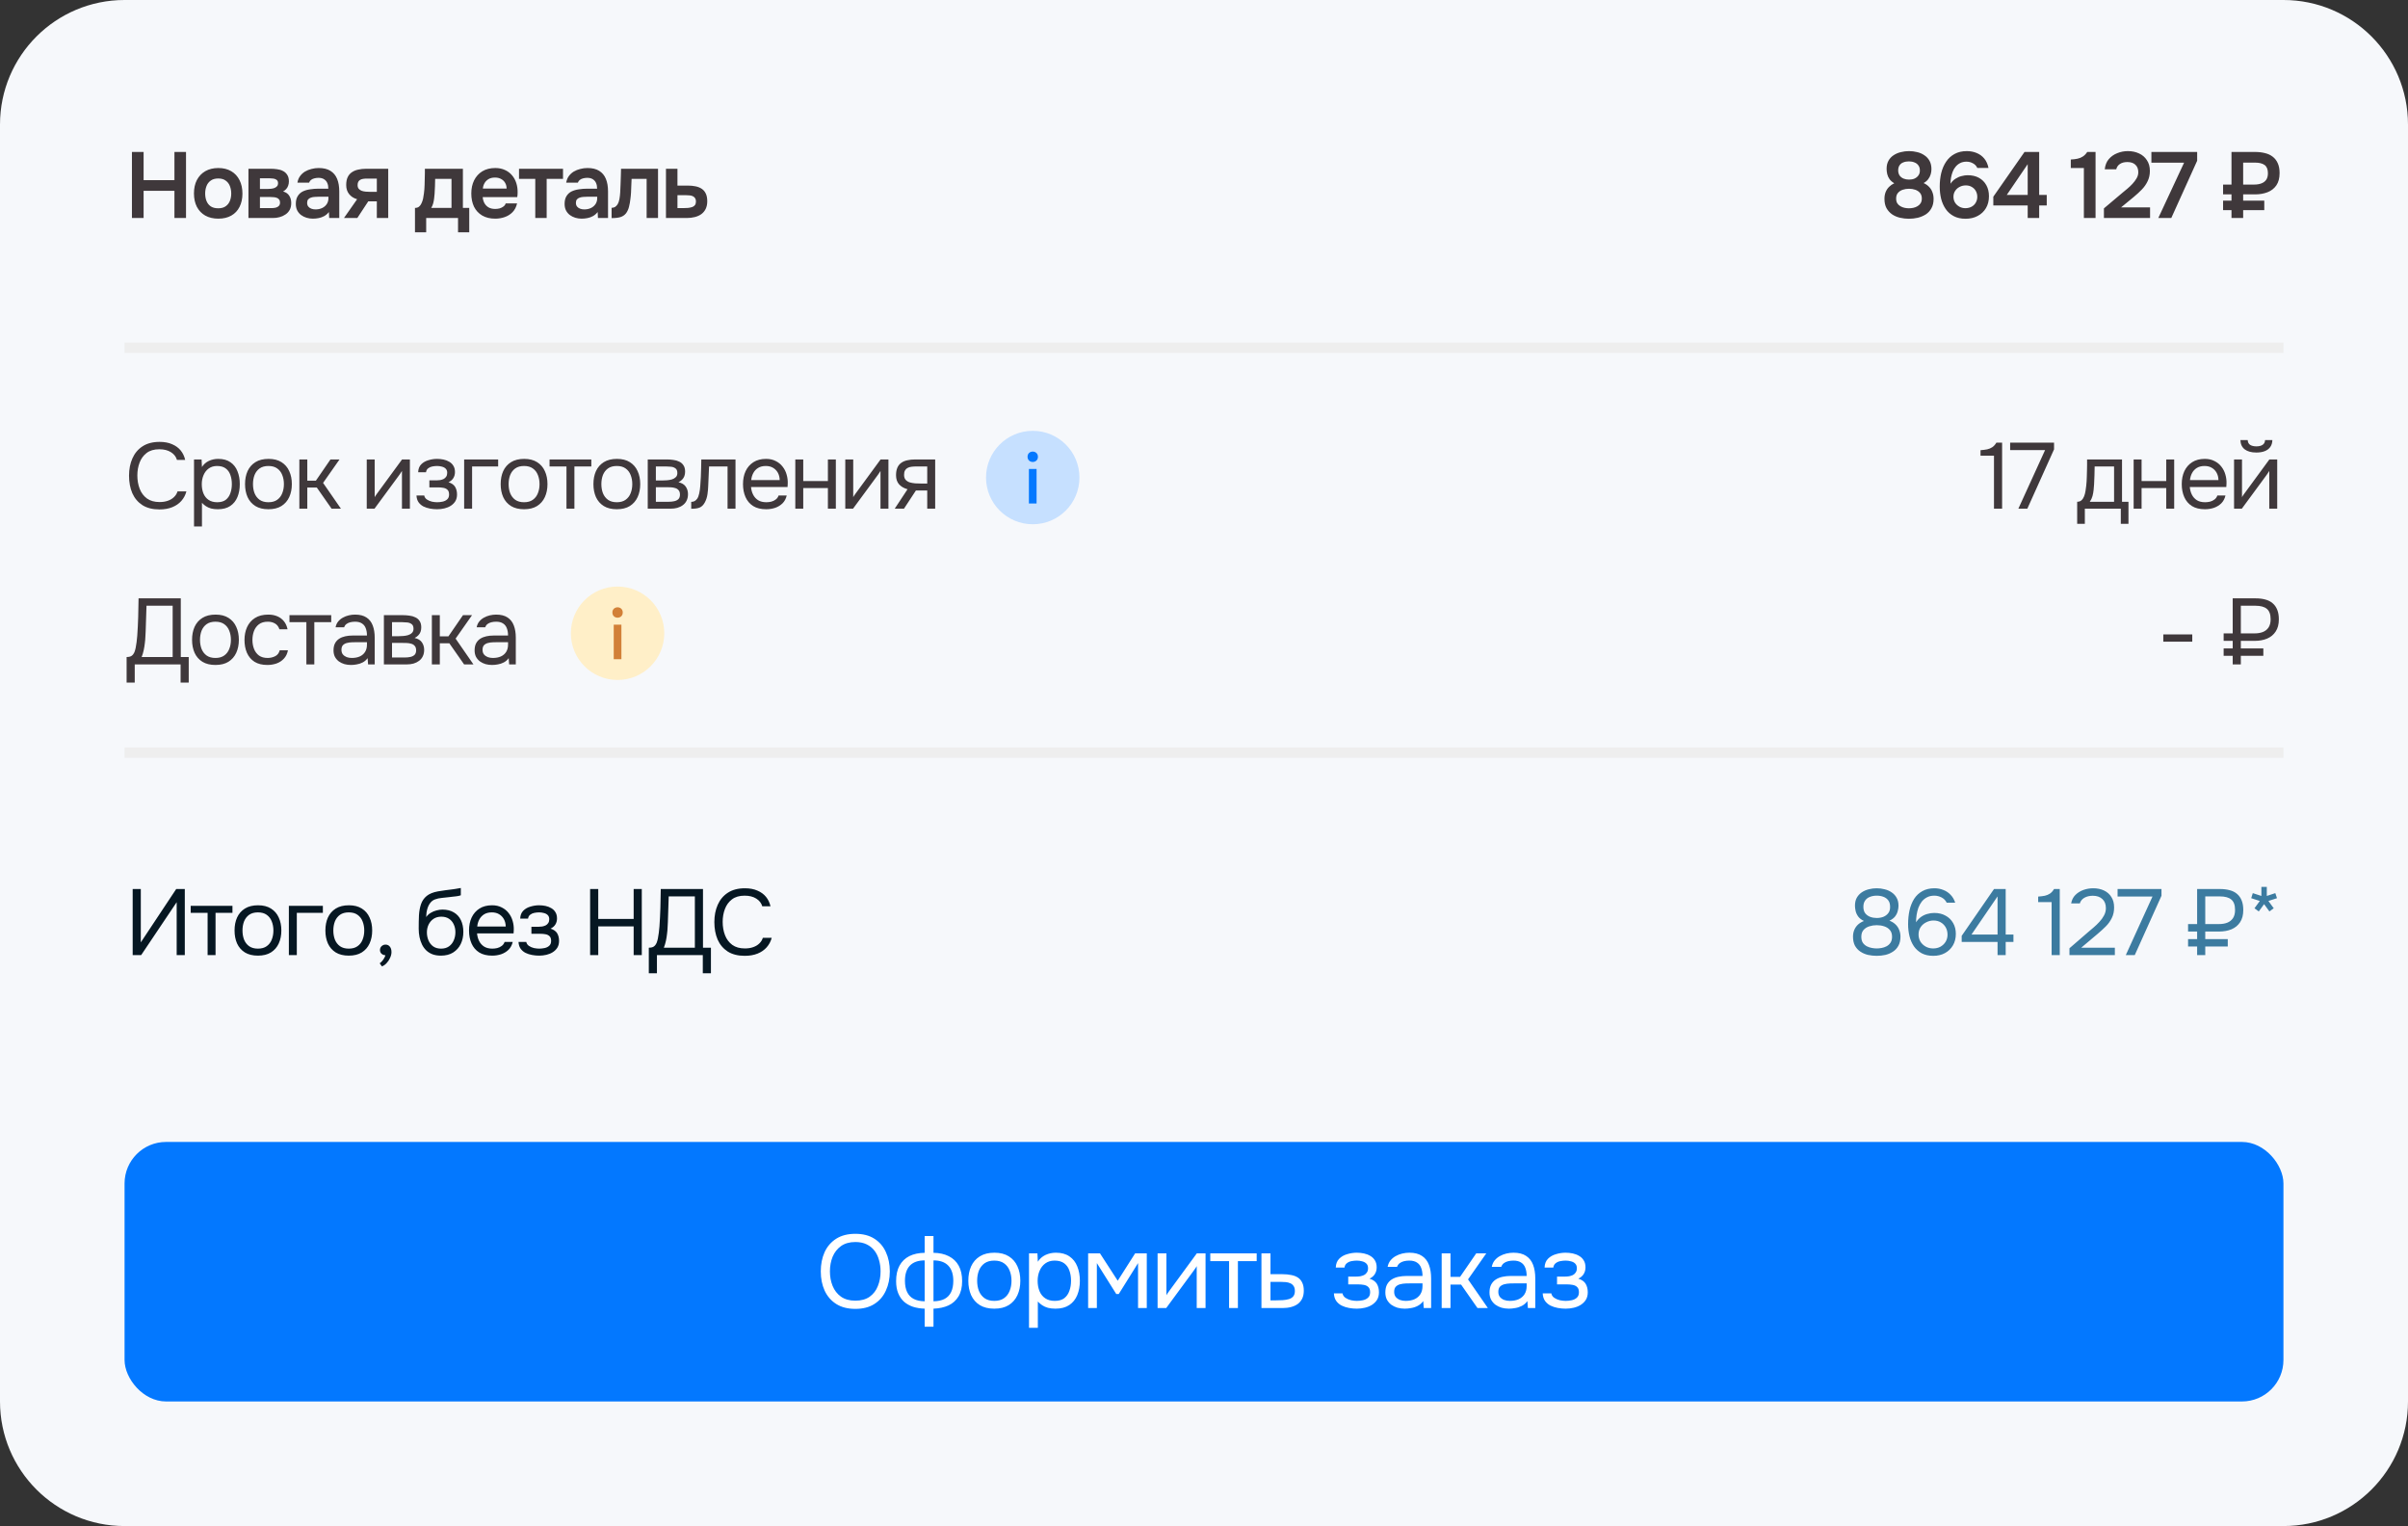
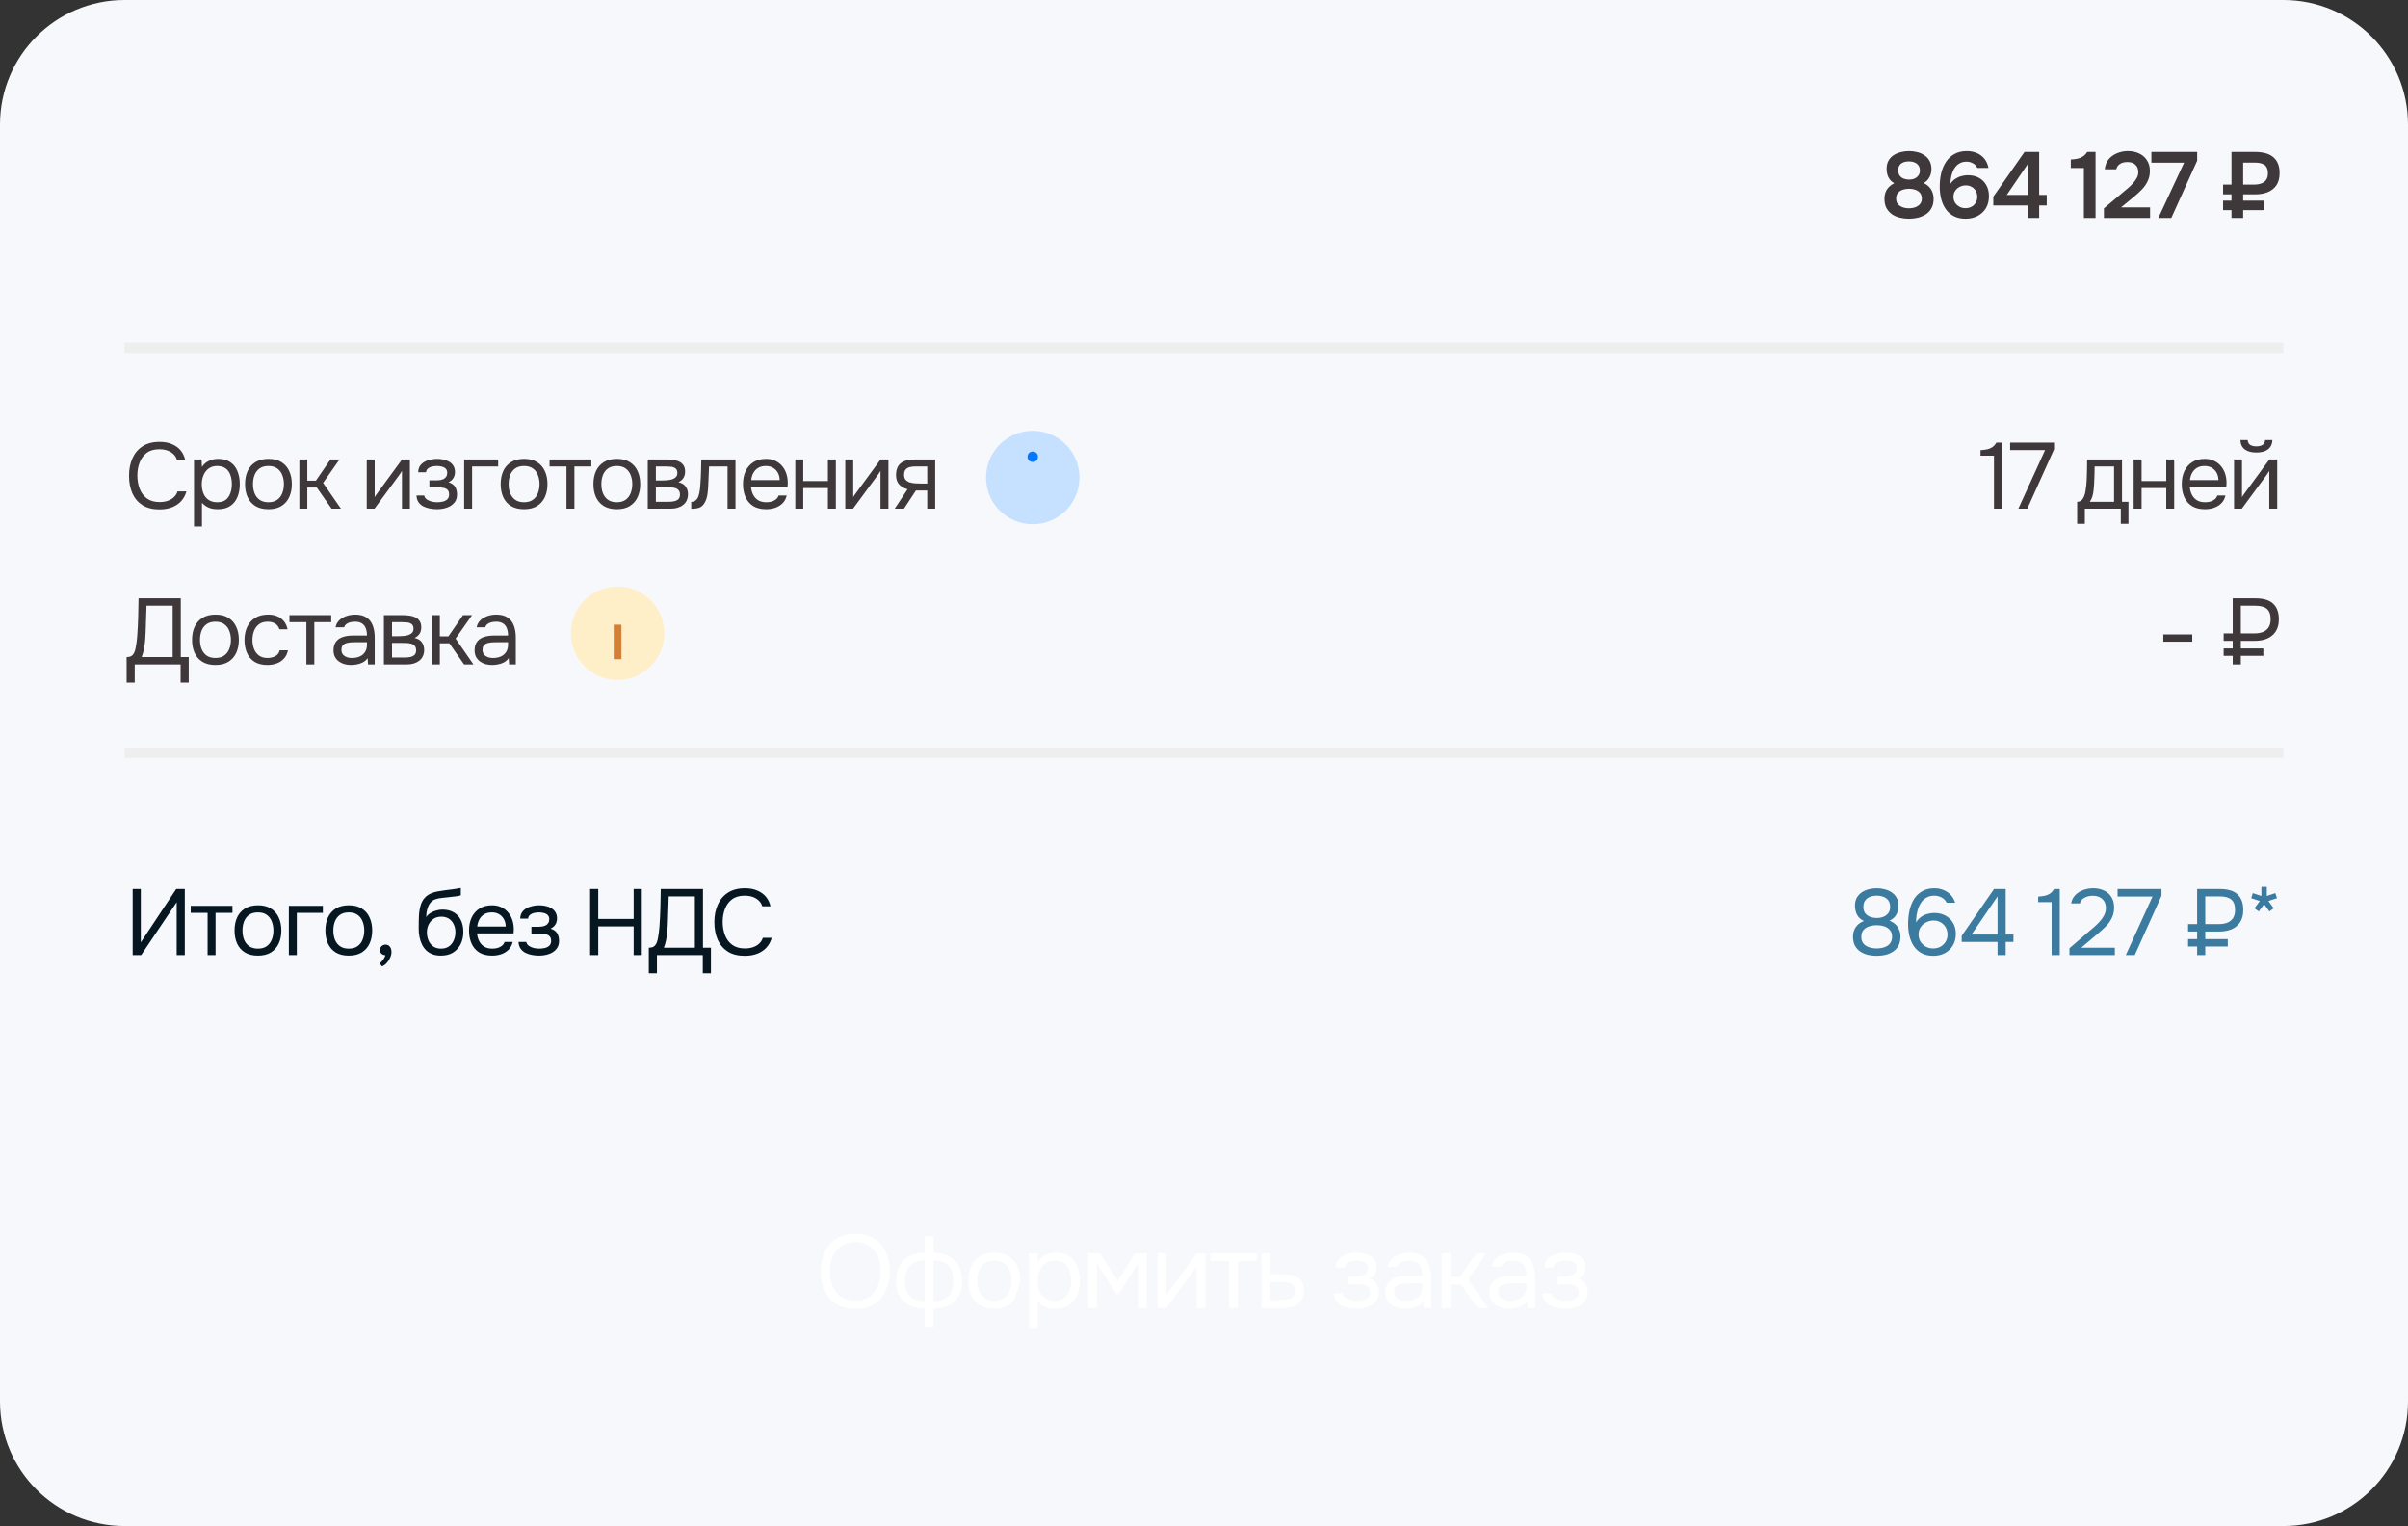
<svg xmlns="http://www.w3.org/2000/svg" width="232" height="147" viewBox="0 0 232 147" fill="none">
  <rect x="0" y="0" width="232" height="147" fill="#333333" stroke="none" />
  <path d="M0 12C0 5.373 5.373 0 12 0H220C226.627 0 232 5.373 232 12V135C232 141.627 226.627 147 220 147H12C5.373 147 0 141.627 0 135V12Z" fill="#F6F8FB" />
-   <path d="M12.711 21V14.637H13.836V17.355H16.806V14.637H17.922V21H16.806V18.381H13.836V21H12.711ZM21.036 21.063C20.55 21.063 20.13 20.964 19.776 20.766C19.428 20.568 19.158 20.286 18.966 19.92C18.78 19.554 18.687 19.125 18.687 18.633C18.687 18.135 18.78 17.706 18.966 17.346C19.158 16.98 19.428 16.695 19.776 16.491C20.13 16.287 20.55 16.185 21.036 16.185C21.516 16.185 21.93 16.287 22.278 16.491C22.626 16.695 22.893 16.983 23.079 17.355C23.265 17.721 23.358 18.153 23.358 18.651C23.358 19.137 23.265 19.563 23.079 19.929C22.899 20.289 22.635 20.568 22.287 20.766C21.939 20.964 21.522 21.063 21.036 21.063ZM21.027 20.064C21.327 20.064 21.567 19.998 21.747 19.866C21.933 19.734 22.068 19.56 22.152 19.344C22.236 19.128 22.278 18.894 22.278 18.642C22.278 18.39 22.236 18.153 22.152 17.931C22.068 17.709 21.933 17.532 21.747 17.4C21.567 17.262 21.327 17.193 21.027 17.193C20.727 17.193 20.484 17.262 20.298 17.4C20.112 17.532 19.977 17.709 19.893 17.931C19.809 18.153 19.767 18.39 19.767 18.642C19.767 18.9 19.809 19.137 19.893 19.353C19.977 19.569 20.112 19.743 20.298 19.875C20.484 20.001 20.727 20.064 21.027 20.064ZM23.937 21V16.257H26.088C26.292 16.257 26.496 16.272 26.7 16.302C26.91 16.326 27.099 16.383 27.267 16.473C27.435 16.557 27.57 16.68 27.672 16.842C27.78 16.998 27.834 17.211 27.834 17.481C27.834 17.625 27.81 17.76 27.762 17.886C27.72 18.012 27.657 18.12 27.573 18.21C27.495 18.3 27.396 18.378 27.276 18.444C27.552 18.522 27.75 18.66 27.87 18.858C27.996 19.05 28.059 19.284 28.059 19.56C28.059 19.818 28.008 20.04 27.906 20.226C27.804 20.406 27.666 20.553 27.492 20.667C27.324 20.781 27.135 20.865 26.925 20.919C26.721 20.973 26.514 21 26.304 21H23.937ZM25.044 20.046H26.169C26.319 20.046 26.454 20.031 26.574 20.001C26.694 19.971 26.79 19.917 26.862 19.839C26.94 19.761 26.979 19.653 26.979 19.515C26.979 19.389 26.949 19.29 26.889 19.218C26.835 19.14 26.76 19.086 26.664 19.056C26.574 19.02 26.472 18.999 26.358 18.993C26.244 18.981 26.133 18.975 26.025 18.975H25.044V20.046ZM25.044 18.201H25.791C25.893 18.201 26.001 18.195 26.115 18.183C26.229 18.171 26.337 18.147 26.439 18.111C26.541 18.069 26.625 18.012 26.691 17.94C26.757 17.868 26.79 17.775 26.79 17.661C26.79 17.505 26.745 17.394 26.655 17.328C26.571 17.262 26.466 17.22 26.34 17.202C26.22 17.184 26.1 17.175 25.98 17.175H25.044V18.201ZM30.14 21.063C29.93 21.063 29.726 21.033 29.528 20.973C29.336 20.913 29.162 20.826 29.006 20.712C28.85 20.592 28.727 20.445 28.637 20.271C28.547 20.091 28.502 19.881 28.502 19.641C28.502 19.335 28.562 19.086 28.682 18.894C28.802 18.696 28.964 18.546 29.168 18.444C29.378 18.342 29.615 18.273 29.879 18.237C30.143 18.195 30.419 18.174 30.707 18.174H31.634C31.634 17.964 31.601 17.784 31.535 17.634C31.469 17.478 31.364 17.355 31.22 17.265C31.082 17.175 30.902 17.13 30.68 17.13C30.536 17.13 30.401 17.148 30.275 17.184C30.155 17.214 30.05 17.265 29.96 17.337C29.876 17.403 29.816 17.49 29.78 17.598H28.655C28.697 17.352 28.781 17.142 28.907 16.968C29.039 16.788 29.198 16.641 29.384 16.527C29.576 16.413 29.786 16.329 30.014 16.275C30.242 16.215 30.473 16.185 30.707 16.185C31.169 16.185 31.544 16.275 31.832 16.455C32.126 16.635 32.342 16.893 32.48 17.229C32.618 17.565 32.687 17.97 32.687 18.444V21H31.715L31.688 20.424C31.556 20.592 31.403 20.724 31.229 20.82C31.061 20.91 30.884 20.973 30.698 21.009C30.512 21.045 30.326 21.063 30.14 21.063ZM30.392 20.172C30.638 20.172 30.854 20.127 31.04 20.037C31.226 19.947 31.373 19.821 31.481 19.659C31.589 19.497 31.643 19.308 31.643 19.092V18.948H30.788C30.632 18.948 30.482 18.954 30.338 18.966C30.194 18.972 30.065 18.996 29.951 19.038C29.843 19.074 29.756 19.131 29.69 19.209C29.624 19.287 29.591 19.398 29.591 19.542C29.591 19.68 29.627 19.797 29.699 19.893C29.771 19.983 29.867 20.052 29.987 20.1C30.113 20.148 30.248 20.172 30.392 20.172ZM33.139 21L34.407 19.191C34.09 19.101 33.834 18.939 33.642 18.705C33.45 18.471 33.355 18.177 33.355 17.823C33.355 17.517 33.403 17.265 33.498 17.067C33.594 16.863 33.73 16.704 33.904 16.59C34.078 16.47 34.282 16.386 34.516 16.338C34.749 16.284 35.005 16.257 35.281 16.257H37.404V21H36.306V19.398H35.478L34.425 21H33.139ZM35.667 18.48H36.306V17.202H35.361C35.224 17.202 35.097 17.211 34.983 17.229C34.87 17.247 34.773 17.28 34.696 17.328C34.617 17.376 34.557 17.439 34.516 17.517C34.474 17.595 34.453 17.7 34.453 17.832C34.453 17.976 34.489 18.093 34.56 18.183C34.633 18.267 34.728 18.333 34.849 18.381C34.968 18.423 35.1 18.45 35.245 18.462C35.389 18.474 35.529 18.48 35.667 18.48ZM39.981 22.377V20.028C40.137 20.028 40.266 19.989 40.368 19.911C40.47 19.827 40.551 19.716 40.611 19.578C40.677 19.44 40.728 19.29 40.764 19.128C40.8 18.96 40.827 18.792 40.845 18.624C40.881 18.354 40.902 18.078 40.908 17.796C40.92 17.508 40.926 17.262 40.926 17.058C40.932 16.926 40.935 16.794 40.935 16.662C40.935 16.524 40.935 16.389 40.935 16.257H44.598V20.028H45.21V22.377H44.13V21H41.061V22.377H39.981ZM41.547 20.028H43.5V17.229H41.925C41.919 17.451 41.913 17.691 41.907 17.949C41.901 18.201 41.889 18.441 41.871 18.669C41.865 18.801 41.85 18.948 41.826 19.11C41.808 19.272 41.778 19.431 41.736 19.587C41.694 19.743 41.631 19.89 41.547 20.028ZM47.711 21.063C47.219 21.063 46.799 20.961 46.451 20.757C46.109 20.553 45.848 20.271 45.668 19.911C45.494 19.545 45.407 19.122 45.407 18.642C45.407 18.162 45.497 17.739 45.677 17.373C45.863 17.001 46.127 16.71 46.469 16.5C46.817 16.29 47.234 16.185 47.72 16.185C48.068 16.185 48.377 16.248 48.647 16.374C48.917 16.494 49.145 16.665 49.331 16.887C49.517 17.103 49.655 17.355 49.745 17.643C49.835 17.925 49.877 18.228 49.871 18.552C49.871 18.624 49.868 18.696 49.862 18.768C49.856 18.834 49.847 18.906 49.835 18.984H46.505C46.523 19.194 46.577 19.386 46.667 19.56C46.763 19.734 46.895 19.872 47.063 19.974C47.237 20.076 47.453 20.127 47.711 20.127C47.861 20.127 48.005 20.109 48.143 20.073C48.281 20.031 48.401 19.971 48.503 19.893C48.611 19.815 48.683 19.716 48.719 19.596H49.817C49.739 19.938 49.595 20.217 49.385 20.433C49.175 20.649 48.923 20.808 48.629 20.91C48.341 21.012 48.035 21.063 47.711 21.063ZM46.523 18.165H48.809C48.809 17.967 48.764 17.787 48.674 17.625C48.584 17.463 48.455 17.337 48.287 17.247C48.125 17.151 47.927 17.103 47.693 17.103C47.441 17.103 47.231 17.154 47.063 17.256C46.895 17.358 46.766 17.49 46.676 17.652C46.586 17.814 46.535 17.985 46.523 18.165ZM51.571 21V17.229H50.005V16.257H54.244V17.229H52.669V21H51.571ZM56.035 21.063C55.825 21.063 55.62 21.033 55.422 20.973C55.23 20.913 55.056 20.826 54.901 20.712C54.745 20.592 54.621 20.445 54.532 20.271C54.441 20.091 54.397 19.881 54.397 19.641C54.397 19.335 54.456 19.086 54.577 18.894C54.697 18.696 54.858 18.546 55.062 18.444C55.273 18.342 55.51 18.273 55.773 18.237C56.038 18.195 56.313 18.174 56.602 18.174H57.529C57.529 17.964 57.495 17.784 57.429 17.634C57.364 17.478 57.258 17.355 57.114 17.265C56.977 17.175 56.797 17.13 56.575 17.13C56.431 17.13 56.295 17.148 56.169 17.184C56.05 17.214 55.944 17.265 55.855 17.337C55.77 17.403 55.711 17.49 55.675 17.598H54.55C54.592 17.352 54.675 17.142 54.801 16.968C54.934 16.788 55.093 16.641 55.279 16.527C55.471 16.413 55.681 16.329 55.908 16.275C56.136 16.215 56.367 16.185 56.602 16.185C57.063 16.185 57.438 16.275 57.727 16.455C58.02 16.635 58.236 16.893 58.374 17.229C58.513 17.565 58.581 17.97 58.581 18.444V21H57.609L57.583 20.424C57.45 20.592 57.297 20.724 57.123 20.82C56.956 20.91 56.779 20.973 56.593 21.009C56.407 21.045 56.221 21.063 56.035 21.063ZM56.286 20.172C56.532 20.172 56.748 20.127 56.934 20.037C57.12 19.947 57.267 19.821 57.376 19.659C57.483 19.497 57.538 19.308 57.538 19.092V18.948H56.682C56.526 18.948 56.377 18.954 56.233 18.966C56.089 18.972 55.959 18.996 55.846 19.038C55.737 19.074 55.651 19.131 55.584 19.209C55.519 19.287 55.486 19.398 55.486 19.542C55.486 19.68 55.522 19.797 55.593 19.893C55.666 19.983 55.761 20.052 55.882 20.1C56.008 20.148 56.142 20.172 56.286 20.172ZM58.925 21.009V20.019C59.057 20.019 59.171 19.989 59.267 19.929C59.363 19.863 59.444 19.776 59.51 19.668C59.588 19.536 59.645 19.368 59.681 19.164C59.717 18.96 59.741 18.753 59.753 18.543C59.771 18.273 59.783 18.003 59.789 17.733C59.801 17.457 59.81 17.193 59.816 16.941C59.828 16.683 59.834 16.455 59.834 16.257H63.398V21H62.3V17.229H60.851C60.845 17.427 60.836 17.637 60.824 17.859C60.818 18.081 60.809 18.306 60.797 18.534C60.785 18.756 60.764 18.972 60.734 19.182C60.71 19.416 60.668 19.653 60.608 19.893C60.554 20.133 60.458 20.349 60.32 20.541C60.176 20.721 59.996 20.844 59.78 20.91C59.57 20.976 59.285 21.009 58.925 21.009ZM64.163 21V16.257H65.27V17.877H66.26C66.536 17.877 66.788 17.901 67.016 17.949C67.25 17.997 67.451 18.078 67.619 18.192C67.787 18.306 67.916 18.462 68.006 18.66C68.096 18.852 68.141 19.095 68.141 19.389C68.141 19.671 68.09 19.917 67.988 20.127C67.886 20.331 67.745 20.499 67.565 20.631C67.385 20.757 67.175 20.85 66.935 20.91C66.695 20.97 66.44 21 66.17 21H64.163ZM65.27 20.046H65.837C65.999 20.046 66.152 20.04 66.296 20.028C66.44 20.01 66.569 19.983 66.683 19.947C66.803 19.905 66.893 19.842 66.953 19.758C67.019 19.668 67.052 19.554 67.052 19.416C67.052 19.278 67.025 19.17 66.971 19.092C66.917 19.008 66.845 18.945 66.755 18.903C66.671 18.861 66.572 18.834 66.458 18.822C66.35 18.81 66.239 18.804 66.125 18.804H65.27V20.046Z" fill="#3F383B" />
  <path d="M183.917 21.072C183.623 21.072 183.335 21.039 183.053 20.973C182.771 20.907 182.519 20.799 182.297 20.649C182.075 20.493 181.895 20.295 181.757 20.055C181.625 19.809 181.559 19.509 181.559 19.155C181.559 18.921 181.595 18.708 181.667 18.516C181.745 18.318 181.856 18.147 182 18.003C182.144 17.859 182.312 17.742 182.504 17.652C182.318 17.544 182.168 17.415 182.054 17.265C181.946 17.115 181.871 16.953 181.829 16.779C181.787 16.605 181.766 16.434 181.766 16.266C181.766 15.96 181.826 15.699 181.946 15.483C182.066 15.267 182.231 15.09 182.441 14.952C182.651 14.814 182.882 14.715 183.134 14.655C183.392 14.589 183.656 14.556 183.926 14.556C184.196 14.556 184.46 14.589 184.718 14.655C184.976 14.715 185.207 14.817 185.411 14.961C185.621 15.099 185.786 15.279 185.906 15.501C186.026 15.717 186.086 15.984 186.086 16.302C186.086 16.458 186.062 16.62 186.014 16.788C185.966 16.956 185.885 17.115 185.771 17.265C185.663 17.409 185.516 17.532 185.33 17.634C185.534 17.724 185.708 17.844 185.852 17.994C185.996 18.138 186.104 18.309 186.176 18.507C186.254 18.699 186.293 18.918 186.293 19.164C186.293 19.512 186.224 19.809 186.086 20.055C185.954 20.301 185.774 20.499 185.546 20.649C185.318 20.793 185.063 20.901 184.781 20.973C184.499 21.039 184.211 21.072 183.917 21.072ZM183.917 20.064C184.061 20.064 184.202 20.049 184.34 20.019C184.484 19.989 184.616 19.938 184.736 19.866C184.862 19.794 184.964 19.698 185.042 19.578C185.12 19.452 185.159 19.299 185.159 19.119C185.159 18.903 185.102 18.726 184.988 18.588C184.874 18.45 184.724 18.348 184.538 18.282C184.352 18.216 184.148 18.183 183.926 18.183C183.704 18.183 183.497 18.216 183.305 18.282C183.119 18.348 182.969 18.45 182.855 18.588C182.741 18.726 182.684 18.903 182.684 19.119C182.684 19.299 182.72 19.452 182.792 19.578C182.87 19.698 182.972 19.794 183.098 19.866C183.224 19.938 183.356 19.989 183.494 20.019C183.638 20.049 183.779 20.064 183.917 20.064ZM183.926 17.301C184.13 17.301 184.307 17.268 184.457 17.202C184.613 17.13 184.736 17.031 184.826 16.905C184.922 16.779 184.97 16.626 184.97 16.446C184.976 16.242 184.931 16.074 184.835 15.942C184.739 15.804 184.61 15.705 184.448 15.645C184.292 15.579 184.115 15.546 183.917 15.546C183.713 15.546 183.53 15.579 183.368 15.645C183.212 15.705 183.092 15.801 183.008 15.933C182.924 16.059 182.882 16.218 182.882 16.41C182.882 16.602 182.927 16.767 183.017 16.905C183.113 17.037 183.239 17.136 183.395 17.202C183.557 17.268 183.734 17.301 183.926 17.301ZM189.377 21.072C188.933 21.072 188.552 20.988 188.234 20.82C187.916 20.652 187.658 20.424 187.46 20.136C187.262 19.848 187.115 19.518 187.019 19.146C186.929 18.774 186.884 18.384 186.884 17.976C186.884 17.514 186.932 17.079 187.028 16.671C187.13 16.257 187.286 15.894 187.496 15.582C187.706 15.264 187.976 15.015 188.306 14.835C188.642 14.649 189.038 14.556 189.494 14.556C189.836 14.556 190.151 14.616 190.439 14.736C190.733 14.856 190.979 15.036 191.177 15.276C191.375 15.516 191.51 15.816 191.582 16.176H190.502C190.418 15.984 190.28 15.837 190.088 15.735C189.902 15.627 189.695 15.573 189.467 15.573C189.233 15.573 189.029 15.618 188.855 15.708C188.687 15.792 188.543 15.906 188.423 16.05C188.303 16.188 188.207 16.35 188.135 16.536C188.063 16.722 188.009 16.914 187.973 17.112C187.937 17.31 187.919 17.505 187.919 17.697C188.063 17.487 188.228 17.325 188.414 17.211C188.6 17.091 188.795 17.007 188.999 16.959C189.203 16.905 189.395 16.878 189.575 16.878C190.001 16.878 190.364 16.962 190.664 17.13C190.97 17.298 191.207 17.535 191.375 17.841C191.543 18.141 191.627 18.495 191.627 18.903C191.627 19.341 191.531 19.722 191.339 20.046C191.147 20.37 190.88 20.622 190.538 20.802C190.202 20.982 189.815 21.072 189.377 21.072ZM189.368 20.055C189.602 20.049 189.803 19.998 189.971 19.902C190.139 19.806 190.268 19.677 190.358 19.515C190.454 19.347 190.502 19.164 190.502 18.966C190.502 18.756 190.457 18.57 190.367 18.408C190.277 18.24 190.148 18.108 189.98 18.012C189.818 17.91 189.623 17.859 189.395 17.859C189.179 17.859 188.981 17.907 188.801 18.003C188.621 18.093 188.477 18.222 188.369 18.39C188.261 18.552 188.207 18.741 188.207 18.957C188.207 19.155 188.255 19.338 188.351 19.506C188.453 19.668 188.591 19.8 188.765 19.902C188.939 20.004 189.14 20.055 189.368 20.055ZM195.359 21V19.794H192.047V18.948L195.053 14.637H196.466V18.777H197.195V19.794H196.466V21H195.359ZM193.343 18.777H195.359V15.816L193.343 18.777ZM200.772 21V16.185H199.512V15.366C199.758 15.354 199.977 15.327 200.169 15.285C200.361 15.243 200.532 15.171 200.682 15.069C200.838 14.967 200.976 14.823 201.096 14.637H201.897V21H200.772ZM202.703 21V20.073L204.476 18.579C204.62 18.459 204.779 18.327 204.953 18.183C205.127 18.039 205.292 17.883 205.448 17.715C205.61 17.541 205.745 17.361 205.853 17.175C205.961 16.989 206.015 16.794 206.015 16.59C206.015 16.284 205.922 16.044 205.736 15.87C205.556 15.696 205.298 15.609 204.962 15.609C204.668 15.609 204.428 15.672 204.242 15.798C204.056 15.924 203.939 16.095 203.891 16.311H202.784C202.826 15.909 202.955 15.582 203.171 15.33C203.393 15.072 203.666 14.88 203.99 14.754C204.314 14.622 204.653 14.556 205.007 14.556C205.409 14.556 205.769 14.631 206.087 14.781C206.405 14.925 206.657 15.141 206.843 15.429C207.035 15.711 207.131 16.056 207.131 16.464C207.131 16.83 207.059 17.16 206.915 17.454C206.777 17.748 206.588 18.018 206.348 18.264C206.114 18.504 205.856 18.741 205.574 18.975L204.359 19.974H207.149V21H202.703ZM207.943 21L210.427 15.672H207.277V14.637H211.687V15.483L209.194 21H207.943ZM214.994 21V20.244H214.184V19.326H214.994V18.723H214.184V17.778H214.994V14.637H217.244C217.598 14.637 217.919 14.673 218.207 14.745C218.495 14.811 218.744 14.925 218.954 15.087C219.17 15.249 219.335 15.459 219.449 15.717C219.569 15.975 219.629 16.293 219.629 16.671C219.629 17.157 219.524 17.553 219.314 17.859C219.104 18.159 218.822 18.378 218.468 18.516C218.114 18.654 217.718 18.723 217.28 18.723H216.119V19.326H218.153V20.244H216.119V21H214.994ZM216.119 17.778H217.199C217.445 17.778 217.667 17.742 217.865 17.67C218.063 17.598 218.219 17.484 218.333 17.328C218.447 17.166 218.504 16.953 218.504 16.689C218.504 16.317 218.399 16.053 218.189 15.897C217.979 15.741 217.664 15.663 217.244 15.663H216.119V17.778Z" fill="#3F383B" />
  <line x1="12" y1="33.5" x2="220" y2="33.5" stroke="#EEEEEE" />
  <path d="M15.357 49.072C14.703 49.072 14.157 48.934 13.719 48.658C13.287 48.376 12.963 47.992 12.747 47.506C12.537 47.014 12.432 46.453 12.432 45.823C12.432 45.199 12.54 44.644 12.756 44.158C12.972 43.666 13.296 43.279 13.728 42.997C14.166 42.709 14.715 42.565 15.375 42.565C15.843 42.565 16.245 42.64 16.581 42.79C16.923 42.934 17.199 43.135 17.409 43.393C17.619 43.651 17.763 43.954 17.841 44.302H17.049C16.959 43.99 16.764 43.741 16.464 43.555C16.17 43.369 15.798 43.276 15.348 43.276C14.844 43.276 14.436 43.396 14.124 43.636C13.818 43.87 13.593 44.179 13.449 44.563C13.305 44.941 13.233 45.352 13.233 45.796C13.233 46.264 13.308 46.693 13.458 47.083C13.608 47.473 13.842 47.785 14.16 48.019C14.478 48.247 14.883 48.361 15.375 48.361C15.675 48.361 15.942 48.319 16.176 48.235C16.416 48.151 16.614 48.031 16.77 47.875C16.932 47.719 17.043 47.539 17.103 47.335H17.958C17.868 47.683 17.706 47.989 17.472 48.253C17.244 48.511 16.953 48.712 16.599 48.856C16.245 49 15.831 49.072 15.357 49.072ZM18.693 50.71V44.257H19.422L19.458 44.986C19.62 44.728 19.839 44.533 20.115 44.401C20.397 44.269 20.7 44.203 21.024 44.203C21.504 44.203 21.897 44.311 22.203 44.527C22.509 44.737 22.734 45.025 22.878 45.391C23.028 45.757 23.103 46.171 23.103 46.633C23.103 47.095 23.028 47.509 22.878 47.875C22.728 48.241 22.497 48.529 22.185 48.739C21.873 48.949 21.474 49.054 20.988 49.054C20.748 49.054 20.532 49.03 20.34 48.982C20.148 48.928 19.98 48.853 19.836 48.757C19.692 48.661 19.566 48.553 19.458 48.433V50.71H18.693ZM20.925 48.379C21.273 48.379 21.549 48.301 21.753 48.145C21.957 47.983 22.104 47.77 22.194 47.506C22.29 47.242 22.338 46.951 22.338 46.633C22.338 46.309 22.29 46.015 22.194 45.751C22.104 45.487 21.954 45.277 21.744 45.121C21.534 44.965 21.255 44.887 20.907 44.887C20.595 44.887 20.328 44.968 20.106 45.13C19.89 45.286 19.725 45.499 19.611 45.769C19.497 46.033 19.44 46.324 19.44 46.642C19.44 46.972 19.494 47.269 19.602 47.533C19.71 47.797 19.875 48.004 20.097 48.154C20.319 48.304 20.595 48.379 20.925 48.379ZM25.859 49.054C25.361 49.054 24.944 48.952 24.608 48.748C24.272 48.538 24.02 48.25 23.852 47.884C23.69 47.518 23.609 47.101 23.609 46.633C23.609 46.159 23.69 45.742 23.852 45.382C24.02 45.016 24.272 44.728 24.608 44.518C24.944 44.308 25.367 44.203 25.877 44.203C26.375 44.203 26.789 44.308 27.119 44.518C27.455 44.728 27.704 45.016 27.866 45.382C28.034 45.742 28.118 46.159 28.118 46.633C28.118 47.101 28.034 47.518 27.866 47.884C27.698 48.25 27.446 48.538 27.11 48.748C26.78 48.952 26.363 49.054 25.859 49.054ZM25.859 48.379C26.207 48.379 26.489 48.301 26.705 48.145C26.927 47.989 27.089 47.779 27.191 47.515C27.299 47.251 27.353 46.957 27.353 46.633C27.353 46.309 27.299 46.015 27.191 45.751C27.089 45.487 26.927 45.277 26.705 45.121C26.489 44.965 26.207 44.887 25.859 44.887C25.517 44.887 25.235 44.965 25.013 45.121C24.797 45.277 24.635 45.487 24.527 45.751C24.425 46.015 24.374 46.309 24.374 46.633C24.374 46.957 24.425 47.251 24.527 47.515C24.635 47.779 24.797 47.989 25.013 48.145C25.235 48.301 25.517 48.379 25.859 48.379ZM28.842 49V44.257H29.607V46.3H30.435L31.839 44.257H32.712L31.128 46.516L32.847 49H31.947L30.525 46.966H29.607V49H28.842ZM35.334 49V44.257H36.099V47.893C36.141 47.809 36.198 47.719 36.27 47.623C36.342 47.521 36.399 47.443 36.441 47.389L38.736 44.257H39.492V49H38.727V45.364C38.679 45.454 38.625 45.538 38.565 45.616C38.511 45.694 38.46 45.766 38.412 45.832L36.081 49H35.334ZM42.115 49.054C41.887 49.054 41.659 49.033 41.431 48.991C41.203 48.949 40.99 48.88 40.792 48.784C40.6 48.682 40.444 48.547 40.324 48.379C40.204 48.205 40.138 47.989 40.126 47.731H40.873C40.903 47.893 40.99 48.022 41.134 48.118C41.278 48.214 41.44 48.283 41.62 48.325C41.806 48.361 41.971 48.379 42.115 48.379C42.283 48.379 42.454 48.361 42.628 48.325C42.808 48.289 42.958 48.217 43.078 48.109C43.204 48.001 43.267 47.842 43.267 47.632C43.267 47.428 43.216 47.278 43.114 47.182C43.018 47.086 42.889 47.023 42.727 46.993C42.571 46.963 42.4 46.948 42.214 46.948H41.368V46.273H42.061C42.175 46.273 42.292 46.264 42.412 46.246C42.532 46.222 42.643 46.186 42.745 46.138C42.847 46.084 42.928 46.009 42.988 45.913C43.054 45.817 43.087 45.694 43.087 45.544C43.087 45.376 43.039 45.244 42.943 45.148C42.847 45.052 42.724 44.986 42.574 44.95C42.424 44.908 42.271 44.887 42.115 44.887C41.971 44.887 41.818 44.902 41.656 44.932C41.5 44.962 41.365 45.022 41.251 45.112C41.137 45.196 41.068 45.322 41.044 45.49H40.288C40.3 45.166 40.399 44.911 40.585 44.725C40.771 44.539 41.002 44.407 41.278 44.329C41.554 44.245 41.83 44.203 42.106 44.203C42.316 44.203 42.523 44.224 42.727 44.266C42.931 44.308 43.117 44.38 43.285 44.482C43.453 44.578 43.585 44.707 43.681 44.869C43.783 45.031 43.834 45.232 43.834 45.472C43.834 45.688 43.783 45.88 43.681 46.048C43.579 46.216 43.423 46.351 43.213 46.453C43.519 46.549 43.732 46.699 43.852 46.903C43.972 47.107 44.032 47.35 44.032 47.632C44.032 47.884 43.978 48.1 43.87 48.28C43.762 48.454 43.615 48.601 43.429 48.721C43.249 48.835 43.045 48.919 42.817 48.973C42.589 49.027 42.355 49.054 42.115 49.054ZM44.719 49V44.257H47.995V44.932H45.484V49H44.719ZM50.488 49.054C49.99 49.054 49.573 48.952 49.237 48.748C48.901 48.538 48.649 48.25 48.481 47.884C48.319 47.518 48.238 47.101 48.238 46.633C48.238 46.159 48.319 45.742 48.481 45.382C48.649 45.016 48.901 44.728 49.237 44.518C49.573 44.308 49.996 44.203 50.506 44.203C51.004 44.203 51.418 44.308 51.748 44.518C52.084 44.728 52.333 45.016 52.495 45.382C52.663 45.742 52.747 46.159 52.747 46.633C52.747 47.101 52.663 47.518 52.495 47.884C52.327 48.25 52.075 48.538 51.739 48.748C51.409 48.952 50.992 49.054 50.488 49.054ZM50.488 48.379C50.836 48.379 51.118 48.301 51.334 48.145C51.556 47.989 51.718 47.779 51.82 47.515C51.928 47.251 51.982 46.957 51.982 46.633C51.982 46.309 51.928 46.015 51.82 45.751C51.718 45.487 51.556 45.277 51.334 45.121C51.118 44.965 50.836 44.887 50.488 44.887C50.146 44.887 49.864 44.965 49.642 45.121C49.426 45.277 49.264 45.487 49.156 45.751C49.054 46.015 49.003 46.309 49.003 46.633C49.003 46.957 49.054 47.251 49.156 47.515C49.264 47.779 49.426 47.989 49.642 48.145C49.864 48.301 50.146 48.379 50.488 48.379ZM54.577 49V44.932H52.948V44.257H56.971V44.932H55.342V49H54.577ZM59.424 49.054C58.926 49.054 58.509 48.952 58.173 48.748C57.837 48.538 57.585 48.25 57.417 47.884C57.255 47.518 57.174 47.101 57.174 46.633C57.174 46.159 57.255 45.742 57.417 45.382C57.585 45.016 57.837 44.728 58.173 44.518C58.509 44.308 58.932 44.203 59.442 44.203C59.94 44.203 60.354 44.308 60.684 44.518C61.02 44.728 61.269 45.016 61.431 45.382C61.599 45.742 61.683 46.159 61.683 46.633C61.683 47.101 61.599 47.518 61.431 47.884C61.263 48.25 61.011 48.538 60.675 48.748C60.345 48.952 59.928 49.054 59.424 49.054ZM59.424 48.379C59.772 48.379 60.054 48.301 60.27 48.145C60.492 47.989 60.654 47.779 60.756 47.515C60.864 47.251 60.918 46.957 60.918 46.633C60.918 46.309 60.864 46.015 60.756 45.751C60.654 45.487 60.492 45.277 60.27 45.121C60.054 44.965 59.772 44.887 59.424 44.887C59.082 44.887 58.8 44.965 58.578 45.121C58.362 45.277 58.2 45.487 58.092 45.751C57.99 46.015 57.939 46.309 57.939 46.633C57.939 46.957 57.99 47.251 58.092 47.515C58.2 47.779 58.362 47.989 58.578 48.145C58.8 48.301 59.082 48.379 59.424 48.379ZM62.407 49V44.257H64.243C64.453 44.257 64.659 44.272 64.864 44.302C65.073 44.326 65.263 44.38 65.43 44.464C65.605 44.542 65.743 44.659 65.844 44.815C65.953 44.971 66.007 45.178 66.007 45.436C66.007 45.592 65.983 45.736 65.934 45.868C65.886 45.994 65.814 46.105 65.719 46.201C65.629 46.297 65.511 46.381 65.368 46.453C65.692 46.525 65.925 46.666 66.07 46.876C66.213 47.086 66.285 47.326 66.285 47.596C66.285 47.836 66.24 48.046 66.15 48.226C66.067 48.4 65.947 48.544 65.79 48.658C65.641 48.772 65.463 48.859 65.26 48.919C65.061 48.973 64.849 49 64.621 49H62.407ZM63.19 48.334H64.441C64.626 48.334 64.8 48.316 64.963 48.28C65.124 48.244 65.257 48.178 65.359 48.082C65.46 47.98 65.511 47.836 65.511 47.65C65.511 47.458 65.466 47.314 65.376 47.218C65.293 47.116 65.181 47.047 65.043 47.011C64.912 46.969 64.767 46.945 64.612 46.939C64.456 46.933 64.308 46.93 64.171 46.93H63.19V48.334ZM63.19 46.282H63.846C63.967 46.282 64.105 46.276 64.26 46.264C64.422 46.252 64.579 46.225 64.728 46.183C64.885 46.135 65.01 46.063 65.106 45.967C65.209 45.871 65.26 45.739 65.26 45.571C65.26 45.349 65.197 45.196 65.07 45.112C64.951 45.022 64.806 44.971 64.638 44.959C64.471 44.941 64.314 44.932 64.171 44.932H63.19V46.282ZM66.596 49.009V48.343C66.716 48.343 66.824 48.319 66.92 48.271C67.016 48.217 67.1 48.139 67.172 48.037C67.256 47.917 67.322 47.743 67.37 47.515C67.418 47.287 67.451 47.044 67.469 46.786C67.493 46.498 67.511 46.216 67.523 45.94C67.535 45.658 67.544 45.379 67.55 45.103C67.562 44.827 67.568 44.545 67.568 44.257H70.862V49H70.097V44.932H68.315C68.309 45.136 68.3 45.343 68.288 45.553C68.282 45.757 68.273 45.964 68.261 46.174C68.255 46.378 68.246 46.585 68.234 46.795C68.228 47.035 68.204 47.305 68.162 47.605C68.12 47.905 68.03 48.178 67.892 48.424C67.76 48.658 67.598 48.814 67.406 48.892C67.22 48.97 66.95 49.009 66.596 49.009ZM73.817 49.054C73.312 49.054 72.895 48.952 72.566 48.748C72.236 48.538 71.99 48.25 71.828 47.884C71.665 47.518 71.585 47.101 71.585 46.633C71.585 46.159 71.668 45.742 71.837 45.382C72.01 45.016 72.263 44.728 72.593 44.518C72.922 44.308 73.328 44.203 73.808 44.203C74.162 44.203 74.471 44.272 74.734 44.41C75.004 44.542 75.227 44.722 75.4 44.95C75.581 45.178 75.71 45.433 75.787 45.715C75.871 45.997 75.907 46.288 75.895 46.588C75.889 46.642 75.886 46.696 75.886 46.75C75.886 46.804 75.883 46.858 75.877 46.912H72.359C72.382 47.188 72.451 47.437 72.566 47.659C72.68 47.881 72.841 48.058 73.052 48.19C73.261 48.316 73.522 48.379 73.835 48.379C73.99 48.379 74.147 48.361 74.302 48.325C74.465 48.283 74.609 48.214 74.734 48.118C74.867 48.022 74.96 47.893 75.013 47.731H75.796C75.725 48.037 75.59 48.289 75.391 48.487C75.194 48.679 74.957 48.823 74.68 48.919C74.404 49.009 74.117 49.054 73.817 49.054ZM72.376 46.246H75.121C75.115 45.976 75.055 45.739 74.942 45.535C74.828 45.331 74.671 45.172 74.474 45.058C74.281 44.944 74.05 44.887 73.781 44.887C73.487 44.887 73.237 44.95 73.034 45.076C72.835 45.202 72.683 45.367 72.575 45.571C72.466 45.775 72.4 46 72.376 46.246ZM76.624 49V44.257H77.389V46.336H79.765V44.257H80.53V49H79.765V47.011H77.389V49H76.624ZM81.439 49V44.257H82.204V47.893C82.246 47.809 82.303 47.719 82.375 47.623C82.447 47.521 82.504 47.443 82.546 47.389L84.841 44.257H85.597V49H84.832V45.364C84.784 45.454 84.73 45.538 84.67 45.616C84.616 45.694 84.565 45.766 84.517 45.832L82.186 49H81.439ZM86.203 49L87.436 47.128C87.094 47.032 86.824 46.876 86.626 46.66C86.428 46.438 86.329 46.144 86.329 45.778C86.329 45.49 86.371 45.25 86.455 45.058C86.539 44.86 86.662 44.704 86.824 44.59C86.986 44.47 87.181 44.386 87.409 44.338C87.637 44.284 87.898 44.257 88.192 44.257H90.1V49H89.335V47.245H88.246L87.094 49H86.203ZM88.768 46.579H89.335V44.932H88.318C88.138 44.932 87.973 44.941 87.823 44.959C87.673 44.977 87.544 45.016 87.436 45.076C87.334 45.13 87.253 45.211 87.193 45.319C87.133 45.421 87.103 45.562 87.103 45.742C87.103 45.94 87.151 46.096 87.247 46.21C87.349 46.324 87.478 46.408 87.634 46.462C87.796 46.51 87.976 46.543 88.174 46.561C88.372 46.573 88.57 46.579 88.768 46.579Z" fill="#3F383B" />
  <path d="M192.111 49V43.897H190.815V43.366C191.055 43.348 191.268 43.321 191.454 43.285C191.64 43.243 191.805 43.174 191.949 43.078C192.099 42.976 192.231 42.829 192.345 42.637H192.894V49H192.111ZM194.46 49L197.034 43.357H193.668V42.637H197.898V43.285L195.324 49H194.46ZM200.127 50.458V48.334C200.301 48.334 200.439 48.286 200.541 48.19C200.649 48.094 200.733 47.968 200.793 47.812C200.853 47.656 200.898 47.488 200.928 47.308C200.958 47.122 200.982 46.945 201 46.777C201.03 46.501 201.048 46.228 201.054 45.958C201.066 45.682 201.072 45.463 201.072 45.301C201.078 45.127 201.081 44.953 201.081 44.779C201.081 44.605 201.081 44.431 201.081 44.257H204.447V48.334H205.068V50.458H204.33V49H200.865V50.458H200.127ZM201.342 48.334H203.682V44.932H201.81C201.804 45.184 201.798 45.466 201.792 45.778C201.786 46.09 201.774 46.381 201.756 46.651C201.75 46.807 201.735 46.984 201.711 47.182C201.693 47.38 201.657 47.581 201.603 47.785C201.549 47.983 201.462 48.166 201.342 48.334ZM205.567 49V44.257H206.332V46.336H208.708V44.257H209.473V49H208.708V47.011H206.332V49H205.567ZM212.434 49.054C211.93 49.054 211.513 48.952 211.183 48.748C210.853 48.538 210.607 48.25 210.445 47.884C210.283 47.518 210.202 47.101 210.202 46.633C210.202 46.159 210.286 45.742 210.454 45.382C210.628 45.016 210.88 44.728 211.21 44.518C211.54 44.308 211.945 44.203 212.425 44.203C212.779 44.203 213.088 44.272 213.352 44.41C213.622 44.542 213.844 44.722 214.018 44.95C214.198 45.178 214.327 45.433 214.405 45.715C214.489 45.997 214.525 46.288 214.513 46.588C214.507 46.642 214.504 46.696 214.504 46.75C214.504 46.804 214.501 46.858 214.495 46.912H210.976C211 47.188 211.069 47.437 211.183 47.659C211.297 47.881 211.459 48.058 211.669 48.19C211.879 48.316 212.14 48.379 212.452 48.379C212.608 48.379 212.764 48.361 212.92 48.325C213.082 48.283 213.226 48.214 213.352 48.118C213.484 48.022 213.577 47.893 213.631 47.731H214.414C214.342 48.037 214.207 48.289 214.009 48.487C213.811 48.679 213.574 48.823 213.298 48.919C213.022 49.009 212.734 49.054 212.434 49.054ZM210.994 46.246H213.739C213.733 45.976 213.673 45.739 213.559 45.535C213.445 45.331 213.289 45.172 213.091 45.058C212.899 44.944 212.668 44.887 212.398 44.887C212.104 44.887 211.855 44.95 211.651 45.076C211.453 45.202 211.3 45.367 211.192 45.571C211.084 45.775 211.018 46 210.994 46.246ZM215.242 49V44.257H216.007V47.893C216.049 47.809 216.106 47.719 216.178 47.623C216.25 47.521 216.307 47.443 216.349 47.389L218.644 44.257H219.4V49H218.635V45.364C218.587 45.454 218.533 45.538 218.473 45.616C218.419 45.694 218.368 45.766 218.32 45.832L215.989 49H215.242ZM217.384 43.591C216.91 43.591 216.538 43.489 216.268 43.285C216.004 43.081 215.866 42.784 215.854 42.394H216.556C216.568 42.604 216.646 42.757 216.79 42.853C216.94 42.949 217.141 42.997 217.393 42.997C217.645 42.997 217.843 42.949 217.987 42.853C218.137 42.757 218.218 42.604 218.23 42.394H218.932C218.926 42.652 218.86 42.871 218.734 43.051C218.608 43.231 218.431 43.366 218.203 43.456C217.975 43.546 217.702 43.591 217.384 43.591Z" fill="#3F383B" />
  <circle cx="99.5" cy="46" r="4.5" fill="#C6E0FF" />
-   <path d="M99.13 48.5V45.173H99.87V48.5H99.13Z" fill="#0378FF" />
  <circle cx="99.5" cy="44" r="0.5" fill="#0378FF" />
  <path d="M12.198 65.755V63.289C12.414 63.289 12.576 63.25 12.684 63.172C12.798 63.088 12.885 62.977 12.945 62.839C12.993 62.719 13.035 62.575 13.071 62.407C13.107 62.233 13.137 62.047 13.161 61.849C13.191 61.645 13.212 61.441 13.224 61.237C13.266 60.637 13.296 60.037 13.314 59.437C13.332 58.837 13.344 58.237 13.35 57.637H17.418V63.289H18.183V65.755H17.4V64H12.981V65.755H12.198ZM13.647 63.289H16.635V58.348H14.115L14.034 60.823C14.028 60.967 14.019 61.138 14.007 61.336C14.001 61.534 13.983 61.744 13.953 61.966C13.929 62.182 13.893 62.404 13.845 62.632C13.797 62.86 13.731 63.079 13.647 63.289ZM20.754 64.054C20.256 64.054 19.839 63.952 19.503 63.748C19.167 63.538 18.915 63.25 18.747 62.884C18.585 62.518 18.504 62.101 18.504 61.633C18.504 61.159 18.585 60.742 18.747 60.382C18.915 60.016 19.167 59.728 19.503 59.518C19.839 59.308 20.262 59.203 20.772 59.203C21.27 59.203 21.684 59.308 22.014 59.518C22.35 59.728 22.599 60.016 22.761 60.382C22.929 60.742 23.013 61.159 23.013 61.633C23.013 62.101 22.929 62.518 22.761 62.884C22.593 63.25 22.341 63.538 22.005 63.748C21.675 63.952 21.258 64.054 20.754 64.054ZM20.754 63.379C21.102 63.379 21.384 63.301 21.6 63.145C21.822 62.989 21.984 62.779 22.086 62.515C22.194 62.251 22.248 61.957 22.248 61.633C22.248 61.309 22.194 61.015 22.086 60.751C21.984 60.487 21.822 60.277 21.6 60.121C21.384 59.965 21.102 59.887 20.754 59.887C20.412 59.887 20.13 59.965 19.908 60.121C19.692 60.277 19.53 60.487 19.422 60.751C19.32 61.015 19.269 61.309 19.269 61.633C19.269 61.957 19.32 62.251 19.422 62.515C19.53 62.779 19.692 62.989 19.908 63.145C20.13 63.301 20.412 63.379 20.754 63.379ZM25.761 64.054C25.263 64.054 24.849 63.952 24.519 63.748C24.195 63.538 23.952 63.25 23.79 62.884C23.634 62.518 23.556 62.104 23.556 61.642C23.556 61.192 23.637 60.784 23.799 60.418C23.967 60.046 24.219 59.752 24.555 59.536C24.897 59.314 25.329 59.203 25.851 59.203C26.175 59.203 26.463 59.257 26.715 59.365C26.973 59.473 27.186 59.632 27.354 59.842C27.522 60.046 27.639 60.304 27.705 60.616H26.922C26.832 60.352 26.688 60.166 26.49 60.058C26.298 59.944 26.07 59.887 25.806 59.887C25.446 59.887 25.158 59.971 24.942 60.139C24.726 60.307 24.567 60.526 24.465 60.796C24.369 61.06 24.321 61.342 24.321 61.642C24.321 61.954 24.372 62.242 24.474 62.506C24.576 62.77 24.735 62.983 24.951 63.145C25.167 63.301 25.446 63.379 25.788 63.379C26.04 63.379 26.277 63.325 26.499 63.217C26.727 63.109 26.877 62.917 26.949 62.641H27.741C27.681 62.965 27.552 63.232 27.354 63.442C27.162 63.652 26.925 63.808 26.643 63.91C26.367 64.006 26.073 64.054 25.761 64.054ZM29.518 64V59.932H27.889V59.257H31.912V59.932H30.283V64H29.518ZM33.816 64.054C33.6 64.054 33.39 64.027 33.186 63.973C32.988 63.913 32.808 63.826 32.646 63.712C32.49 63.592 32.364 63.445 32.268 63.271C32.178 63.091 32.133 62.884 32.133 62.65C32.133 62.38 32.181 62.152 32.277 61.966C32.379 61.78 32.514 61.633 32.682 61.525C32.85 61.417 33.045 61.339 33.267 61.291C33.489 61.243 33.72 61.219 33.96 61.219H35.355C35.355 60.949 35.316 60.715 35.238 60.517C35.166 60.319 35.046 60.166 34.878 60.058C34.71 59.944 34.488 59.887 34.212 59.887C34.044 59.887 33.888 59.905 33.744 59.941C33.6 59.977 33.477 60.034 33.375 60.112C33.273 60.19 33.198 60.295 33.15 60.427H32.331C32.373 60.211 32.454 60.028 32.574 59.878C32.7 59.722 32.85 59.596 33.024 59.5C33.204 59.398 33.396 59.323 33.6 59.275C33.804 59.227 34.008 59.203 34.212 59.203C34.668 59.203 35.034 59.296 35.31 59.482C35.586 59.662 35.787 59.92 35.913 60.256C36.039 60.586 36.102 60.979 36.102 61.435V64H35.463L35.418 63.397C35.286 63.577 35.127 63.715 34.941 63.811C34.755 63.907 34.563 63.97 34.365 64C34.173 64.036 33.99 64.054 33.816 64.054ZM33.888 63.379C34.188 63.379 34.446 63.331 34.662 63.235C34.884 63.133 35.055 62.986 35.175 62.794C35.295 62.602 35.355 62.368 35.355 62.092V61.858H34.518C34.32 61.858 34.125 61.861 33.933 61.867C33.741 61.873 33.567 61.897 33.411 61.939C33.255 61.981 33.129 62.053 33.033 62.155C32.943 62.257 32.898 62.404 32.898 62.596C32.898 62.776 32.943 62.923 33.033 63.037C33.129 63.151 33.252 63.238 33.402 63.298C33.558 63.352 33.72 63.379 33.888 63.379ZM36.987 64V59.257H38.823C39.033 59.257 39.24 59.272 39.444 59.302C39.654 59.326 39.843 59.38 40.011 59.464C40.185 59.542 40.323 59.659 40.425 59.815C40.533 59.971 40.587 60.178 40.587 60.436C40.587 60.592 40.563 60.736 40.515 60.868C40.467 60.994 40.395 61.105 40.299 61.201C40.209 61.297 40.092 61.381 39.948 61.453C40.272 61.525 40.506 61.666 40.65 61.876C40.794 62.086 40.866 62.326 40.866 62.596C40.866 62.836 40.821 63.046 40.731 63.226C40.647 63.4 40.527 63.544 40.371 63.658C40.221 63.772 40.044 63.859 39.84 63.919C39.642 63.973 39.429 64 39.201 64H36.987ZM37.77 63.334H39.021C39.207 63.334 39.381 63.316 39.543 63.28C39.705 63.244 39.837 63.178 39.939 63.082C40.041 62.98 40.092 62.836 40.092 62.65C40.092 62.458 40.047 62.314 39.957 62.218C39.873 62.116 39.762 62.047 39.624 62.011C39.492 61.969 39.348 61.945 39.192 61.939C39.036 61.933 38.889 61.93 38.751 61.93H37.77V63.334ZM37.77 61.282H38.427C38.547 61.282 38.685 61.276 38.841 61.264C39.003 61.252 39.159 61.225 39.309 61.183C39.465 61.135 39.591 61.063 39.687 60.967C39.789 60.871 39.84 60.739 39.84 60.571C39.84 60.349 39.777 60.196 39.651 60.112C39.531 60.022 39.387 59.971 39.219 59.959C39.051 59.941 38.895 59.932 38.751 59.932H37.77V61.282ZM41.609 64V59.257H42.374V61.3H43.202L44.606 59.257H45.479L43.895 61.516L45.614 64H44.714L43.292 61.966H42.374V64H41.609ZM47.409 64.054C47.193 64.054 46.983 64.027 46.779 63.973C46.581 63.913 46.401 63.826 46.239 63.712C46.083 63.592 45.957 63.445 45.861 63.271C45.771 63.091 45.726 62.884 45.726 62.65C45.726 62.38 45.774 62.152 45.87 61.966C45.972 61.78 46.107 61.633 46.275 61.525C46.443 61.417 46.638 61.339 46.86 61.291C47.082 61.243 47.313 61.219 47.553 61.219H48.948C48.948 60.949 48.909 60.715 48.831 60.517C48.759 60.319 48.639 60.166 48.471 60.058C48.303 59.944 48.081 59.887 47.805 59.887C47.637 59.887 47.481 59.905 47.337 59.941C47.193 59.977 47.07 60.034 46.968 60.112C46.866 60.19 46.791 60.295 46.743 60.427H45.924C45.966 60.211 46.047 60.028 46.167 59.878C46.293 59.722 46.443 59.596 46.617 59.5C46.797 59.398 46.989 59.323 47.193 59.275C47.397 59.227 47.601 59.203 47.805 59.203C48.261 59.203 48.627 59.296 48.903 59.482C49.179 59.662 49.38 59.92 49.506 60.256C49.632 60.586 49.695 60.979 49.695 61.435V64H49.056L49.011 63.397C48.879 63.577 48.72 63.715 48.534 63.811C48.348 63.907 48.156 63.97 47.958 64C47.766 64.036 47.583 64.054 47.409 64.054ZM47.481 63.379C47.781 63.379 48.039 63.331 48.255 63.235C48.477 63.133 48.648 62.986 48.768 62.794C48.888 62.602 48.948 62.368 48.948 62.092V61.858H48.111C47.913 61.858 47.718 61.861 47.526 61.867C47.334 61.873 47.16 61.897 47.004 61.939C46.848 61.981 46.722 62.053 46.626 62.155C46.536 62.257 46.491 62.404 46.491 62.596C46.491 62.776 46.536 62.923 46.626 63.037C46.722 63.151 46.845 63.238 46.995 63.298C47.151 63.352 47.313 63.379 47.481 63.379Z" fill="#3F383B" />
  <path d="M208.425 61.813V61.111H211.215V61.813H208.425ZM215.111 64V63.172H214.238V62.461H215.111V61.732H214.238V61.012H215.111V57.637H217.316C217.67 57.637 217.985 57.676 218.261 57.754C218.537 57.826 218.771 57.946 218.963 58.114C219.155 58.276 219.302 58.486 219.404 58.744C219.506 58.996 219.557 59.302 219.557 59.662C219.557 60.136 219.455 60.526 219.251 60.832C219.053 61.138 218.777 61.366 218.423 61.516C218.075 61.66 217.676 61.732 217.226 61.732H215.894V62.461H218.063V63.172H215.894V64H215.111ZM215.894 61.012H217.235C217.517 61.012 217.772 60.97 218 60.886C218.234 60.796 218.42 60.652 218.558 60.454C218.696 60.25 218.765 59.983 218.765 59.653C218.765 59.179 218.642 58.843 218.396 58.645C218.156 58.447 217.79 58.348 217.298 58.348H215.894V61.012Z" fill="#3F383B" />
  <circle cx="59.5" cy="61" r="4.5" fill="#FFEFC8" />
  <path d="M59.13 63.5V60.173H59.87V63.5H59.13Z" fill="#D28038" />
-   <circle cx="59.5" cy="59" r="0.5" fill="#D28038" />
  <line x1="12" y1="72.5" x2="220" y2="72.5" stroke="#EEEEEE" />
  <path d="M12.783 92V85.637H13.566V90.776L16.977 85.637H17.805V92H17.022V86.906L13.602 92H12.783ZM20.002 92V87.932H18.373V87.257H22.396V87.932H20.767V92H20.002ZM24.848 92.054C24.35 92.054 23.933 91.952 23.597 91.748C23.261 91.538 23.009 91.25 22.841 90.884C22.679 90.518 22.598 90.101 22.598 89.633C22.598 89.159 22.679 88.742 22.841 88.382C23.009 88.016 23.261 87.728 23.597 87.518C23.933 87.308 24.356 87.203 24.866 87.203C25.364 87.203 25.778 87.308 26.108 87.518C26.444 87.728 26.693 88.016 26.855 88.382C27.023 88.742 27.107 89.159 27.107 89.633C27.107 90.101 27.023 90.518 26.855 90.884C26.687 91.25 26.435 91.538 26.099 91.748C25.769 91.952 25.352 92.054 24.848 92.054ZM24.848 91.379C25.196 91.379 25.478 91.301 25.694 91.145C25.916 90.989 26.078 90.779 26.18 90.515C26.288 90.251 26.342 89.957 26.342 89.633C26.342 89.309 26.288 89.015 26.18 88.751C26.078 88.487 25.916 88.277 25.694 88.121C25.478 87.965 25.196 87.887 24.848 87.887C24.506 87.887 24.224 87.965 24.002 88.121C23.786 88.277 23.624 88.487 23.516 88.751C23.414 89.015 23.363 89.309 23.363 89.633C23.363 89.957 23.414 90.251 23.516 90.515C23.624 90.779 23.786 90.989 24.002 91.145C24.224 91.301 24.506 91.379 24.848 91.379ZM27.831 92V87.257H31.107V87.932H28.596V92H27.831ZM33.6 92.054C33.102 92.054 32.685 91.952 32.349 91.748C32.013 91.538 31.761 91.25 31.593 90.884C31.431 90.518 31.35 90.101 31.35 89.633C31.35 89.159 31.431 88.742 31.593 88.382C31.761 88.016 32.013 87.728 32.349 87.518C32.685 87.308 33.108 87.203 33.618 87.203C34.116 87.203 34.53 87.308 34.86 87.518C35.196 87.728 35.445 88.016 35.607 88.382C35.775 88.742 35.859 89.159 35.859 89.633C35.859 90.101 35.775 90.518 35.607 90.884C35.439 91.25 35.187 91.538 34.851 91.748C34.521 91.952 34.104 92.054 33.6 92.054ZM33.6 91.379C33.948 91.379 34.23 91.301 34.446 91.145C34.668 90.989 34.83 90.779 34.932 90.515C35.04 90.251 35.094 89.957 35.094 89.633C35.094 89.309 35.04 89.015 34.932 88.751C34.83 88.487 34.668 88.277 34.446 88.121C34.23 87.965 33.948 87.887 33.6 87.887C33.258 87.887 32.976 87.965 32.754 88.121C32.538 88.277 32.376 88.487 32.268 88.751C32.166 89.015 32.115 89.309 32.115 89.633C32.115 89.957 32.166 90.251 32.268 90.515C32.376 90.779 32.538 90.989 32.754 91.145C32.976 91.301 33.258 91.379 33.6 91.379ZM36.798 93.089L36.583 92.792C36.666 92.732 36.745 92.66 36.816 92.576C36.889 92.492 36.952 92.402 37.005 92.306C37.066 92.21 37.108 92.114 37.132 92.018C36.975 92.006 36.849 91.955 36.754 91.865C36.657 91.775 36.609 91.655 36.609 91.505C36.615 91.349 36.669 91.226 36.772 91.136C36.88 91.04 37.002 90.992 37.141 90.992C37.315 90.992 37.453 91.055 37.554 91.181C37.663 91.307 37.717 91.484 37.717 91.712C37.717 91.892 37.672 92.078 37.581 92.27C37.498 92.462 37.386 92.63 37.248 92.774C37.111 92.924 36.961 93.029 36.798 93.089ZM42.48 92.054C42.181 92.054 41.913 92.012 41.679 91.928C41.446 91.838 41.245 91.715 41.077 91.559C40.908 91.397 40.77 91.208 40.663 90.992C40.554 90.77 40.474 90.53 40.419 90.272C40.365 90.014 40.339 89.741 40.339 89.453C40.339 88.991 40.347 88.562 40.365 88.166C40.389 87.764 40.456 87.407 40.563 87.095C40.672 86.777 40.855 86.513 41.112 86.303C41.37 86.093 41.733 85.946 42.202 85.862C42.441 85.82 42.678 85.784 42.913 85.754C43.147 85.724 43.383 85.694 43.623 85.664C43.702 85.652 43.782 85.64 43.867 85.628C43.95 85.616 44.038 85.601 44.127 85.583C44.224 85.565 44.313 85.55 44.398 85.538V86.24C44.331 86.264 44.26 86.285 44.181 86.303C44.109 86.315 44.032 86.327 43.947 86.339C43.87 86.351 43.788 86.36 43.705 86.366C43.627 86.372 43.548 86.381 43.471 86.393C43.392 86.399 43.318 86.408 43.245 86.42C43.035 86.444 42.813 86.468 42.58 86.492C42.346 86.51 42.123 86.558 41.913 86.636C41.709 86.708 41.535 86.849 41.392 87.059C41.319 87.167 41.257 87.296 41.203 87.446C41.154 87.596 41.118 87.749 41.094 87.905C41.077 88.055 41.065 88.199 41.059 88.337C41.178 88.169 41.325 88.034 41.499 87.932C41.673 87.824 41.859 87.746 42.057 87.698C42.255 87.644 42.444 87.617 42.624 87.617C43.056 87.617 43.422 87.707 43.722 87.887C44.023 88.061 44.251 88.31 44.407 88.634C44.562 88.958 44.641 89.336 44.641 89.768C44.641 90.2 44.556 90.59 44.389 90.938C44.221 91.28 43.974 91.553 43.651 91.757C43.333 91.955 42.943 92.054 42.48 92.054ZM42.498 91.379C42.798 91.379 43.05 91.307 43.255 91.163C43.459 91.019 43.611 90.827 43.714 90.587C43.822 90.347 43.876 90.083 43.876 89.795C43.876 89.513 43.822 89.261 43.714 89.039C43.611 88.811 43.459 88.631 43.255 88.499C43.056 88.367 42.81 88.301 42.517 88.301C42.228 88.301 41.98 88.37 41.77 88.508C41.566 88.646 41.407 88.832 41.292 89.066C41.184 89.294 41.13 89.543 41.13 89.813C41.13 90.089 41.181 90.347 41.283 90.587C41.386 90.827 41.535 91.019 41.733 91.163C41.938 91.307 42.193 91.379 42.498 91.379ZM47.42 92.054C46.916 92.054 46.499 91.952 46.169 91.748C45.839 91.538 45.593 91.25 45.431 90.884C45.269 90.518 45.188 90.101 45.188 89.633C45.188 89.159 45.272 88.742 45.44 88.382C45.614 88.016 45.866 87.728 46.196 87.518C46.526 87.308 46.931 87.203 47.411 87.203C47.765 87.203 48.074 87.272 48.338 87.41C48.608 87.542 48.83 87.722 49.004 87.95C49.184 88.178 49.313 88.433 49.391 88.715C49.475 88.997 49.511 89.288 49.499 89.588C49.493 89.642 49.49 89.696 49.49 89.75C49.49 89.804 49.487 89.858 49.481 89.912H45.962C45.986 90.188 46.055 90.437 46.169 90.659C46.283 90.881 46.445 91.058 46.655 91.19C46.865 91.316 47.126 91.379 47.438 91.379C47.594 91.379 47.75 91.361 47.906 91.325C48.068 91.283 48.212 91.214 48.338 91.118C48.47 91.022 48.563 90.893 48.617 90.731H49.4C49.328 91.037 49.193 91.289 48.995 91.487C48.797 91.679 48.56 91.823 48.284 91.919C48.008 92.009 47.72 92.054 47.42 92.054ZM45.98 89.246H48.725C48.719 88.976 48.659 88.739 48.545 88.535C48.431 88.331 48.275 88.172 48.077 88.058C47.885 87.944 47.654 87.887 47.384 87.887C47.09 87.887 46.841 87.95 46.637 88.076C46.439 88.202 46.286 88.367 46.178 88.571C46.07 88.775 46.004 89 45.98 89.246ZM51.946 92.054C51.718 92.054 51.49 92.033 51.262 91.991C51.034 91.949 50.821 91.88 50.623 91.784C50.431 91.682 50.275 91.547 50.155 91.379C50.035 91.205 49.969 90.989 49.957 90.731H50.704C50.734 90.893 50.821 91.022 50.965 91.118C51.109 91.214 51.271 91.283 51.451 91.325C51.637 91.361 51.802 91.379 51.946 91.379C52.114 91.379 52.285 91.361 52.459 91.325C52.639 91.289 52.789 91.217 52.909 91.109C53.035 91.001 53.098 90.842 53.098 90.632C53.098 90.428 53.047 90.278 52.945 90.182C52.849 90.086 52.72 90.023 52.558 89.993C52.402 89.963 52.231 89.948 52.045 89.948H51.199V89.273H51.892C52.006 89.273 52.123 89.264 52.243 89.246C52.363 89.222 52.474 89.186 52.576 89.138C52.678 89.084 52.759 89.009 52.819 88.913C52.885 88.817 52.918 88.694 52.918 88.544C52.918 88.376 52.87 88.244 52.774 88.148C52.678 88.052 52.555 87.986 52.405 87.95C52.255 87.908 52.102 87.887 51.946 87.887C51.802 87.887 51.649 87.902 51.487 87.932C51.331 87.962 51.196 88.022 51.082 88.112C50.968 88.196 50.899 88.322 50.875 88.49H50.119C50.131 88.166 50.23 87.911 50.416 87.725C50.602 87.539 50.833 87.407 51.109 87.329C51.385 87.245 51.661 87.203 51.937 87.203C52.147 87.203 52.354 87.224 52.558 87.266C52.762 87.308 52.948 87.38 53.116 87.482C53.284 87.578 53.416 87.707 53.512 87.869C53.614 88.031 53.665 88.232 53.665 88.472C53.665 88.688 53.614 88.88 53.512 89.048C53.41 89.216 53.254 89.351 53.044 89.453C53.35 89.549 53.563 89.699 53.683 89.903C53.803 90.107 53.863 90.35 53.863 90.632C53.863 90.884 53.809 91.1 53.701 91.28C53.593 91.454 53.446 91.601 53.26 91.721C53.08 91.835 52.876 91.919 52.648 91.973C52.42 92.027 52.186 92.054 51.946 92.054ZM56.856 92V85.637H57.639V88.517H61.05V85.637H61.833V92H61.05V89.237H57.639V92H56.856ZM62.51 93.755V91.289C62.726 91.289 62.888 91.25 62.996 91.172C63.11 91.088 63.197 90.977 63.257 90.839C63.305 90.719 63.347 90.575 63.383 90.407C63.419 90.233 63.449 90.047 63.473 89.849C63.503 89.645 63.524 89.441 63.536 89.237C63.578 88.637 63.608 88.037 63.626 87.437C63.644 86.837 63.656 86.237 63.662 85.637H67.73V91.289H68.495V93.755H67.712V92H63.293V93.755H62.51ZM63.959 91.289H66.947V86.348H64.427L64.346 88.823C64.34 88.967 64.331 89.138 64.319 89.336C64.313 89.534 64.295 89.744 64.265 89.966C64.241 90.182 64.205 90.404 64.157 90.632C64.109 90.86 64.043 91.079 63.959 91.289ZM71.75 92.072C71.096 92.072 70.55 91.934 70.112 91.658C69.68 91.376 69.356 90.992 69.14 90.506C68.93 90.014 68.825 89.453 68.825 88.823C68.825 88.199 68.933 87.644 69.149 87.158C69.365 86.666 69.689 86.279 70.121 85.997C70.559 85.709 71.108 85.565 71.768 85.565C72.236 85.565 72.638 85.64 72.974 85.79C73.316 85.934 73.592 86.135 73.802 86.393C74.012 86.651 74.156 86.954 74.234 87.302H73.442C73.352 86.99 73.157 86.741 72.857 86.555C72.563 86.369 72.191 86.276 71.741 86.276C71.237 86.276 70.829 86.396 70.517 86.636C70.211 86.87 69.986 87.179 69.842 87.563C69.698 87.941 69.626 88.352 69.626 88.796C69.626 89.264 69.701 89.693 69.851 90.083C70.001 90.473 70.235 90.785 70.553 91.019C70.871 91.247 71.276 91.361 71.768 91.361C72.068 91.361 72.335 91.319 72.569 91.235C72.809 91.151 73.007 91.031 73.163 90.875C73.325 90.719 73.436 90.539 73.496 90.335H74.351C74.261 90.683 74.099 90.989 73.865 91.253C73.637 91.511 73.346 91.712 72.992 91.856C72.638 92 72.224 92.072 71.75 92.072Z" fill="#061722" />
  <path d="M180.815 92.072C180.527 92.072 180.245 92.042 179.969 91.982C179.699 91.916 179.456 91.811 179.24 91.667C179.024 91.523 178.85 91.334 178.718 91.1C178.592 90.86 178.529 90.569 178.529 90.227C178.529 89.987 178.571 89.768 178.655 89.57C178.739 89.372 178.859 89.201 179.015 89.057C179.177 88.913 179.366 88.799 179.582 88.715C179.342 88.601 179.159 88.46 179.033 88.292C178.907 88.118 178.823 87.938 178.781 87.752C178.739 87.566 178.718 87.398 178.718 87.248C178.718 86.948 178.775 86.693 178.889 86.483C179.009 86.273 179.168 86.099 179.366 85.961C179.57 85.823 179.795 85.724 180.041 85.664C180.293 85.598 180.551 85.565 180.815 85.565C181.079 85.565 181.334 85.598 181.58 85.664C181.832 85.724 182.057 85.823 182.255 85.961C182.459 86.099 182.618 86.273 182.732 86.483C182.852 86.693 182.912 86.948 182.912 87.248C182.912 87.404 182.888 87.572 182.84 87.752C182.798 87.932 182.714 88.106 182.588 88.274C182.462 88.436 182.279 88.574 182.039 88.688C182.267 88.772 182.459 88.889 182.615 89.039C182.777 89.189 182.897 89.366 182.975 89.57C183.059 89.768 183.101 89.987 183.101 90.227C183.101 90.569 183.035 90.86 182.903 91.1C182.777 91.334 182.603 91.523 182.381 91.667C182.165 91.811 181.922 91.916 181.652 91.982C181.382 92.042 181.103 92.072 180.815 92.072ZM180.815 91.361C180.959 91.361 181.115 91.346 181.283 91.316C181.451 91.286 181.61 91.232 181.76 91.154C181.916 91.07 182.042 90.956 182.138 90.812C182.24 90.662 182.291 90.47 182.291 90.236C182.291 89.96 182.219 89.741 182.075 89.579C181.937 89.417 181.754 89.3 181.526 89.228C181.304 89.156 181.067 89.12 180.815 89.12C180.569 89.12 180.332 89.156 180.104 89.228C179.876 89.3 179.69 89.417 179.546 89.579C179.402 89.741 179.33 89.96 179.33 90.236C179.33 90.47 179.378 90.662 179.474 90.812C179.576 90.956 179.705 91.07 179.861 91.154C180.017 91.232 180.179 91.286 180.347 91.316C180.515 91.346 180.671 91.361 180.815 91.361ZM180.815 88.427C181.043 88.427 181.253 88.391 181.445 88.319C181.637 88.241 181.793 88.127 181.913 87.977C182.039 87.821 182.102 87.626 182.102 87.392C182.108 87.116 182.051 86.897 181.931 86.735C181.811 86.573 181.652 86.456 181.454 86.384C181.262 86.312 181.049 86.276 180.815 86.276C180.575 86.276 180.356 86.315 180.158 86.393C179.966 86.465 179.813 86.582 179.699 86.744C179.585 86.9 179.528 87.104 179.528 87.356C179.528 87.608 179.588 87.815 179.708 87.977C179.834 88.133 179.993 88.247 180.185 88.319C180.383 88.391 180.593 88.427 180.815 88.427ZM186.267 92.072C185.835 92.072 185.463 91.991 185.151 91.829C184.845 91.661 184.593 91.436 184.395 91.154C184.203 90.866 184.062 90.542 183.972 90.182C183.882 89.816 183.837 89.432 183.837 89.03C183.837 88.556 183.882 88.112 183.972 87.698C184.068 87.278 184.215 86.909 184.413 86.591C184.617 86.273 184.881 86.024 185.205 85.844C185.529 85.658 185.919 85.565 186.375 85.565C186.681 85.565 186.966 85.619 187.23 85.727C187.5 85.829 187.734 85.985 187.932 86.195C188.13 86.399 188.277 86.651 188.373 86.951H187.554C187.446 86.729 187.281 86.561 187.059 86.447C186.837 86.333 186.606 86.276 186.366 86.276C186.09 86.276 185.853 86.33 185.655 86.438C185.457 86.54 185.289 86.678 185.151 86.852C185.019 87.026 184.911 87.224 184.827 87.446C184.749 87.668 184.692 87.899 184.656 88.139C184.62 88.379 184.602 88.613 184.602 88.841C184.74 88.631 184.899 88.46 185.079 88.328C185.265 88.196 185.466 88.1 185.682 88.04C185.904 87.974 186.129 87.941 186.357 87.941C186.777 87.941 187.14 88.028 187.446 88.202C187.758 88.37 188.001 88.607 188.175 88.913C188.349 89.213 188.436 89.561 188.436 89.957C188.436 90.377 188.343 90.746 188.157 91.064C187.971 91.382 187.713 91.631 187.383 91.811C187.059 91.985 186.687 92.072 186.267 92.072ZM186.249 91.361C186.519 91.361 186.756 91.304 186.96 91.19C187.17 91.07 187.335 90.911 187.455 90.713C187.575 90.509 187.635 90.284 187.635 90.038C187.635 89.774 187.578 89.54 187.464 89.336C187.35 89.132 187.191 88.97 186.987 88.85C186.789 88.73 186.555 88.67 186.285 88.67C186.039 88.67 185.805 88.727 185.583 88.841C185.361 88.949 185.181 89.105 185.043 89.309C184.911 89.507 184.845 89.744 184.845 90.02C184.845 90.272 184.905 90.5 185.025 90.704C185.151 90.902 185.319 91.061 185.529 91.181C185.745 91.301 185.985 91.361 186.249 91.361ZM192.456 92V90.731H189V90.146L192.114 85.637H193.239V90.02H193.986V90.731H193.239V92H192.456ZM189.945 90.02H192.456V86.348L189.945 90.02ZM197.665 92V86.897H196.369V86.366C196.609 86.348 196.822 86.321 197.008 86.285C197.194 86.243 197.359 86.174 197.503 86.078C197.653 85.976 197.785 85.829 197.899 85.637H198.448V92H197.665ZM199.383 92V91.343L201.183 89.786C201.345 89.648 201.522 89.498 201.714 89.336C201.912 89.168 202.098 88.988 202.272 88.796C202.452 88.604 202.599 88.4 202.713 88.184C202.833 87.962 202.893 87.728 202.893 87.482C202.893 87.098 202.779 86.804 202.551 86.6C202.323 86.39 202.017 86.285 201.633 86.285C201.327 86.285 201.06 86.348 200.832 86.474C200.604 86.6 200.454 86.783 200.382 87.023H199.545C199.605 86.693 199.74 86.423 199.95 86.213C200.166 85.997 200.424 85.835 200.724 85.727C201.03 85.619 201.345 85.565 201.669 85.565C202.065 85.565 202.413 85.637 202.713 85.781C203.019 85.925 203.256 86.135 203.424 86.411C203.598 86.681 203.685 87.014 203.685 87.41C203.685 87.8 203.61 88.142 203.46 88.436C203.316 88.73 203.124 88.997 202.884 89.237C202.65 89.471 202.398 89.702 202.128 89.93L200.517 91.289H203.757V92H199.383ZM204.811 92L207.385 86.357H204.019V85.637H208.249V86.285L205.675 92H204.811ZM211.684 92V91.172H210.811V90.461H211.684V89.732H210.811V89.012H211.684V85.637H213.889C214.243 85.637 214.558 85.676 214.834 85.754C215.11 85.826 215.344 85.946 215.536 86.114C215.728 86.276 215.875 86.486 215.977 86.744C216.079 86.996 216.13 87.302 216.13 87.662C216.13 88.136 216.028 88.526 215.824 88.832C215.626 89.138 215.35 89.366 214.996 89.516C214.648 89.66 214.249 89.732 213.799 89.732H212.467V90.461H214.636V91.172H212.467V92H211.684ZM212.467 89.012H213.808C214.09 89.012 214.345 88.97 214.573 88.886C214.807 88.796 214.993 88.652 215.131 88.454C215.269 88.25 215.338 87.983 215.338 87.653C215.338 87.179 215.215 86.843 214.969 86.645C214.729 86.447 214.363 86.348 213.871 86.348H212.467V89.012ZM217.623 87.797L217.209 87.491L217.722 86.789L216.894 86.519L217.047 86.033L217.875 86.303V85.43H218.397V86.303L219.216 86.033L219.378 86.519L218.55 86.789L219.063 87.491L218.649 87.797L218.136 87.095L217.623 87.797Z" fill="#3C7BA0" />
-   <rect x="12" y="110" width="208" height="25" rx="4" fill="#0378FF" />
-   <path d="M82.409 126.08C81.676 126.08 81.063 125.923 80.569 125.61C80.076 125.297 79.703 124.867 79.449 124.32C79.203 123.773 79.079 123.157 79.079 122.47C79.079 121.777 79.203 121.157 79.449 120.61C79.703 120.063 80.076 119.633 80.569 119.32C81.063 119.007 81.676 118.85 82.409 118.85C83.143 118.85 83.753 119.007 84.239 119.32C84.733 119.633 85.103 120.063 85.349 120.61C85.603 121.157 85.729 121.777 85.729 122.47C85.729 123.157 85.603 123.773 85.349 124.32C85.103 124.867 84.733 125.297 84.239 125.61C83.753 125.923 83.143 126.08 82.409 126.08ZM82.409 125.29C82.969 125.29 83.429 125.163 83.789 124.91C84.149 124.65 84.413 124.307 84.579 123.88C84.753 123.453 84.839 122.983 84.839 122.47C84.839 122.083 84.789 121.72 84.689 121.38C84.596 121.033 84.449 120.73 84.249 120.47C84.049 120.21 83.796 120.007 83.489 119.86C83.183 119.713 82.823 119.64 82.409 119.64C81.856 119.64 81.396 119.77 81.029 120.03C80.669 120.29 80.399 120.633 80.219 121.06C80.046 121.487 79.959 121.957 79.959 122.47C79.959 122.977 80.046 123.443 80.219 123.87C80.393 124.297 80.659 124.64 81.019 124.9C81.386 125.16 81.849 125.29 82.409 125.29ZM89.087 127.8V126.06C88.68 126.047 88.307 125.987 87.967 125.88C87.633 125.767 87.344 125.603 87.097 125.39C86.857 125.17 86.67 124.897 86.537 124.57C86.403 124.243 86.337 123.857 86.337 123.41C86.337 122.81 86.447 122.31 86.667 121.91C86.887 121.51 87.2 121.207 87.607 121C88.02 120.793 88.513 120.687 89.087 120.68V119.06H89.937V120.68C90.51 120.687 91.004 120.797 91.417 121.01C91.83 121.217 92.147 121.52 92.367 121.92C92.587 122.32 92.697 122.817 92.697 123.41C92.697 124.003 92.58 124.493 92.347 124.88C92.114 125.267 91.79 125.557 91.377 125.75C90.963 125.937 90.484 126.04 89.937 126.06V127.8H89.087ZM89.087 125.35V121.41C88.46 121.41 87.987 121.577 87.667 121.91C87.347 122.243 87.187 122.733 87.187 123.38C87.187 123.807 87.257 124.167 87.397 124.46C87.537 124.753 87.747 124.973 88.027 125.12C88.307 125.267 88.66 125.343 89.087 125.35ZM89.937 125.35C90.37 125.343 90.727 125.267 91.007 125.12C91.287 124.973 91.497 124.753 91.637 124.46C91.777 124.167 91.847 123.807 91.847 123.38C91.847 122.733 91.683 122.243 91.357 121.91C91.037 121.577 90.564 121.41 89.937 121.41V125.35ZM95.794 126.06C95.24 126.06 94.777 125.947 94.404 125.72C94.03 125.487 93.75 125.167 93.564 124.76C93.384 124.353 93.294 123.89 93.294 123.37C93.294 122.843 93.384 122.38 93.564 121.98C93.75 121.573 94.03 121.253 94.404 121.02C94.777 120.787 95.247 120.67 95.814 120.67C96.367 120.67 96.827 120.787 97.194 121.02C97.567 121.253 97.844 121.573 98.024 121.98C98.21 122.38 98.304 122.843 98.304 123.37C98.304 123.89 98.21 124.353 98.024 124.76C97.837 125.167 97.557 125.487 97.184 125.72C96.817 125.947 96.354 126.06 95.794 126.06ZM95.794 125.31C96.18 125.31 96.494 125.223 96.734 125.05C96.98 124.877 97.16 124.643 97.274 124.35C97.394 124.057 97.454 123.73 97.454 123.37C97.454 123.01 97.394 122.683 97.274 122.39C97.16 122.097 96.98 121.863 96.734 121.69C96.494 121.517 96.18 121.43 95.794 121.43C95.414 121.43 95.1 121.517 94.854 121.69C94.614 121.863 94.434 122.097 94.314 122.39C94.2 122.683 94.144 123.01 94.144 123.37C94.144 123.73 94.2 124.057 94.314 124.35C94.434 124.643 94.614 124.877 94.854 125.05C95.1 125.223 95.414 125.31 95.794 125.31ZM99.141 127.9V120.73H99.951L99.991 121.54C100.171 121.253 100.414 121.037 100.721 120.89C101.034 120.743 101.371 120.67 101.731 120.67C102.264 120.67 102.701 120.79 103.041 121.03C103.381 121.263 103.631 121.583 103.791 121.99C103.958 122.397 104.041 122.857 104.041 123.37C104.041 123.883 103.958 124.343 103.791 124.75C103.624 125.157 103.368 125.477 103.021 125.71C102.674 125.943 102.231 126.06 101.691 126.06C101.424 126.06 101.184 126.033 100.971 125.98C100.758 125.92 100.571 125.837 100.411 125.73C100.251 125.623 100.111 125.503 99.991 125.37V127.9H99.141ZM101.621 125.31C102.008 125.31 102.314 125.223 102.541 125.05C102.768 124.87 102.931 124.633 103.031 124.34C103.138 124.047 103.191 123.723 103.191 123.37C103.191 123.01 103.138 122.683 103.031 122.39C102.931 122.097 102.764 121.863 102.531 121.69C102.298 121.517 101.988 121.43 101.601 121.43C101.254 121.43 100.958 121.52 100.711 121.7C100.471 121.873 100.288 122.11 100.161 122.41C100.034 122.703 99.971 123.027 99.971 123.38C99.971 123.747 100.031 124.077 100.151 124.37C100.271 124.663 100.454 124.893 100.701 125.06C100.948 125.227 101.254 125.31 101.621 125.31ZM104.837 126V120.73H105.977L107.687 123.37L109.367 120.73H110.487V126H109.647V121.67L107.787 124.65H107.547L105.677 121.67V126H104.837ZM111.529 126V120.73H112.379V124.77C112.426 124.677 112.489 124.577 112.569 124.47C112.649 124.357 112.713 124.27 112.759 124.21L115.309 120.73H116.149V126H115.299V121.96C115.246 122.06 115.186 122.153 115.119 122.24C115.059 122.327 115.003 122.407 114.949 122.48L112.359 126H111.529ZM118.416 126V121.48H116.606V120.73H121.076V121.48H119.266V126H118.416ZM121.535 126V120.73H122.405V122.74H123.565C123.878 122.74 124.158 122.767 124.405 122.82C124.658 122.867 124.875 122.95 125.055 123.07C125.235 123.19 125.371 123.353 125.465 123.56C125.565 123.76 125.615 124.017 125.615 124.33C125.615 124.617 125.565 124.867 125.465 125.08C125.365 125.287 125.225 125.46 125.045 125.6C124.865 125.733 124.648 125.833 124.395 125.9C124.148 125.967 123.875 126 123.575 126H121.535ZM122.405 125.26H122.905C123.138 125.26 123.361 125.253 123.575 125.24C123.795 125.227 123.995 125.193 124.175 125.14C124.355 125.087 124.495 125 124.595 124.88C124.701 124.753 124.755 124.58 124.755 124.36C124.755 124.147 124.711 123.983 124.625 123.87C124.545 123.75 124.438 123.663 124.305 123.61C124.171 123.55 124.025 123.513 123.865 123.5C123.711 123.487 123.558 123.48 123.405 123.48H122.405V125.26ZM130.726 126.06C130.472 126.06 130.219 126.037 129.966 125.99C129.712 125.943 129.476 125.867 129.256 125.76C129.042 125.647 128.869 125.497 128.736 125.31C128.602 125.117 128.529 124.877 128.516 124.59H129.346C129.379 124.77 129.476 124.913 129.636 125.02C129.796 125.127 129.976 125.203 130.176 125.25C130.382 125.29 130.566 125.31 130.726 125.31C130.912 125.31 131.102 125.29 131.296 125.25C131.496 125.21 131.662 125.13 131.796 125.01C131.936 124.89 132.006 124.713 132.006 124.48C132.006 124.253 131.949 124.087 131.836 123.98C131.729 123.873 131.586 123.803 131.406 123.77C131.232 123.737 131.042 123.72 130.836 123.72H129.896V122.97H130.666C130.792 122.97 130.922 122.96 131.056 122.94C131.189 122.913 131.312 122.873 131.426 122.82C131.539 122.76 131.629 122.677 131.696 122.57C131.769 122.463 131.806 122.327 131.806 122.16C131.806 121.973 131.752 121.827 131.646 121.72C131.539 121.613 131.402 121.54 131.236 121.5C131.069 121.453 130.899 121.43 130.726 121.43C130.566 121.43 130.396 121.447 130.216 121.48C130.042 121.513 129.892 121.58 129.766 121.68C129.639 121.773 129.562 121.913 129.536 122.1H128.696C128.709 121.74 128.819 121.457 129.026 121.25C129.232 121.043 129.489 120.897 129.796 120.81C130.102 120.717 130.409 120.67 130.716 120.67C130.949 120.67 131.179 120.693 131.406 120.74C131.632 120.787 131.839 120.867 132.026 120.98C132.212 121.087 132.359 121.23 132.466 121.41C132.579 121.59 132.636 121.813 132.636 122.08C132.636 122.32 132.579 122.533 132.466 122.72C132.352 122.907 132.179 123.057 131.946 123.17C132.286 123.277 132.522 123.443 132.656 123.67C132.789 123.897 132.856 124.167 132.856 124.48C132.856 124.76 132.796 125 132.676 125.2C132.556 125.393 132.392 125.557 132.186 125.69C131.986 125.817 131.759 125.91 131.506 125.97C131.252 126.03 130.992 126.06 130.726 126.06ZM135.342 126.06C135.102 126.06 134.869 126.03 134.642 125.97C134.422 125.903 134.222 125.807 134.042 125.68C133.869 125.547 133.729 125.383 133.622 125.19C133.522 124.99 133.472 124.76 133.472 124.5C133.472 124.2 133.526 123.947 133.632 123.74C133.746 123.533 133.896 123.37 134.082 123.25C134.269 123.13 134.486 123.043 134.732 122.99C134.979 122.937 135.236 122.91 135.502 122.91H137.052C137.052 122.61 137.009 122.35 136.922 122.13C136.842 121.91 136.709 121.74 136.522 121.62C136.336 121.493 136.089 121.43 135.782 121.43C135.596 121.43 135.422 121.45 135.262 121.49C135.102 121.53 134.966 121.593 134.852 121.68C134.739 121.767 134.656 121.883 134.602 122.03H133.692C133.739 121.79 133.829 121.587 133.962 121.42C134.102 121.247 134.269 121.107 134.462 121C134.662 120.887 134.876 120.803 135.102 120.75C135.329 120.697 135.556 120.67 135.782 120.67C136.289 120.67 136.696 120.773 137.002 120.98C137.309 121.18 137.532 121.467 137.672 121.84C137.812 122.207 137.882 122.643 137.882 123.15V126H137.172L137.122 125.33C136.976 125.53 136.799 125.683 136.592 125.79C136.386 125.897 136.172 125.967 135.952 126C135.739 126.04 135.536 126.06 135.342 126.06ZM135.422 125.31C135.756 125.31 136.042 125.257 136.282 125.15C136.529 125.037 136.719 124.873 136.852 124.66C136.986 124.447 137.052 124.187 137.052 123.88V123.62H136.122C135.902 123.62 135.686 123.623 135.472 123.63C135.259 123.637 135.066 123.663 134.892 123.71C134.719 123.757 134.579 123.837 134.472 123.95C134.372 124.063 134.322 124.227 134.322 124.44C134.322 124.64 134.372 124.803 134.472 124.93C134.579 125.057 134.716 125.153 134.882 125.22C135.056 125.28 135.236 125.31 135.422 125.31ZM138.899 126V120.73H139.749V123H140.669L142.229 120.73H143.199L141.439 123.24L143.349 126H142.349L140.769 123.74H139.749V126H138.899ZM145.377 126.06C145.137 126.06 144.904 126.03 144.677 125.97C144.457 125.903 144.257 125.807 144.077 125.68C143.904 125.547 143.764 125.383 143.657 125.19C143.557 124.99 143.507 124.76 143.507 124.5C143.507 124.2 143.56 123.947 143.667 123.74C143.78 123.533 143.93 123.37 144.117 123.25C144.304 123.13 144.52 123.043 144.767 122.99C145.014 122.937 145.27 122.91 145.537 122.91H147.087C147.087 122.61 147.044 122.35 146.957 122.13C146.877 121.91 146.744 121.74 146.557 121.62C146.37 121.493 146.124 121.43 145.817 121.43C145.63 121.43 145.457 121.45 145.297 121.49C145.137 121.53 145 121.593 144.887 121.68C144.774 121.767 144.69 121.883 144.637 122.03H143.727C143.774 121.79 143.864 121.587 143.997 121.42C144.137 121.247 144.304 121.107 144.497 121C144.697 120.887 144.91 120.803 145.137 120.75C145.364 120.697 145.59 120.67 145.817 120.67C146.324 120.67 146.73 120.773 147.037 120.98C147.344 121.18 147.567 121.467 147.707 121.84C147.847 122.207 147.917 122.643 147.917 123.15V126H147.207L147.157 125.33C147.01 125.53 146.834 125.683 146.627 125.79C146.42 125.897 146.207 125.967 145.987 126C145.774 126.04 145.57 126.06 145.377 126.06ZM145.457 125.31C145.79 125.31 146.077 125.257 146.317 125.15C146.564 125.037 146.754 124.873 146.887 124.66C147.02 124.447 147.087 124.187 147.087 123.88V123.62H146.157C145.937 123.62 145.72 123.623 145.507 123.63C145.294 123.637 145.1 123.663 144.927 123.71C144.754 123.757 144.614 123.837 144.507 123.95C144.407 124.063 144.357 124.227 144.357 124.44C144.357 124.64 144.407 124.803 144.507 124.93C144.614 125.057 144.75 125.153 144.917 125.22C145.09 125.28 145.27 125.31 145.457 125.31ZM150.844 126.06C150.591 126.06 150.337 126.037 150.084 125.99C149.831 125.943 149.594 125.867 149.374 125.76C149.161 125.647 148.987 125.497 148.854 125.31C148.721 125.117 148.647 124.877 148.634 124.59H149.464C149.497 124.77 149.594 124.913 149.754 125.02C149.914 125.127 150.094 125.203 150.294 125.25C150.501 125.29 150.684 125.31 150.844 125.31C151.031 125.31 151.221 125.29 151.414 125.25C151.614 125.21 151.781 125.13 151.914 125.01C152.054 124.89 152.124 124.713 152.124 124.48C152.124 124.253 152.067 124.087 151.954 123.98C151.847 123.873 151.704 123.803 151.524 123.77C151.351 123.737 151.161 123.72 150.954 123.72H150.014V122.97H150.784C150.911 122.97 151.041 122.96 151.174 122.94C151.307 122.913 151.431 122.873 151.544 122.82C151.657 122.76 151.747 122.677 151.814 122.57C151.887 122.463 151.924 122.327 151.924 122.16C151.924 121.973 151.871 121.827 151.764 121.72C151.657 121.613 151.521 121.54 151.354 121.5C151.187 121.453 151.017 121.43 150.844 121.43C150.684 121.43 150.514 121.447 150.334 121.48C150.161 121.513 150.011 121.58 149.884 121.68C149.757 121.773 149.681 121.913 149.654 122.1H148.814C148.827 121.74 148.937 121.457 149.144 121.25C149.351 121.043 149.607 120.897 149.914 120.81C150.221 120.717 150.527 120.67 150.834 120.67C151.067 120.67 151.297 120.693 151.524 120.74C151.751 120.787 151.957 120.867 152.144 120.98C152.331 121.087 152.477 121.23 152.584 121.41C152.697 121.59 152.754 121.813 152.754 122.08C152.754 122.32 152.697 122.533 152.584 122.72C152.471 122.907 152.297 123.057 152.064 123.17C152.404 123.277 152.641 123.443 152.774 123.67C152.907 123.897 152.974 124.167 152.974 124.48C152.974 124.76 152.914 125 152.794 125.2C152.674 125.393 152.511 125.557 152.304 125.69C152.104 125.817 151.877 125.91 151.624 125.97C151.371 126.03 151.111 126.06 150.844 126.06Z" fill="white" />
+   <path d="M82.409 126.08C81.676 126.08 81.063 125.923 80.569 125.61C80.076 125.297 79.703 124.867 79.449 124.32C79.203 123.773 79.079 123.157 79.079 122.47C79.079 121.777 79.203 121.157 79.449 120.61C79.703 120.063 80.076 119.633 80.569 119.32C81.063 119.007 81.676 118.85 82.409 118.85C83.143 118.85 83.753 119.007 84.239 119.32C84.733 119.633 85.103 120.063 85.349 120.61C85.603 121.157 85.729 121.777 85.729 122.47C85.729 123.157 85.603 123.773 85.349 124.32C85.103 124.867 84.733 125.297 84.239 125.61C83.753 125.923 83.143 126.08 82.409 126.08ZM82.409 125.29C82.969 125.29 83.429 125.163 83.789 124.91C84.149 124.65 84.413 124.307 84.579 123.88C84.753 123.453 84.839 122.983 84.839 122.47C84.839 122.083 84.789 121.72 84.689 121.38C84.596 121.033 84.449 120.73 84.249 120.47C84.049 120.21 83.796 120.007 83.489 119.86C83.183 119.713 82.823 119.64 82.409 119.64C81.856 119.64 81.396 119.77 81.029 120.03C80.669 120.29 80.399 120.633 80.219 121.06C80.046 121.487 79.959 121.957 79.959 122.47C79.959 122.977 80.046 123.443 80.219 123.87C80.393 124.297 80.659 124.64 81.019 124.9C81.386 125.16 81.849 125.29 82.409 125.29ZM89.087 127.8V126.06C88.68 126.047 88.307 125.987 87.967 125.88C87.633 125.767 87.344 125.603 87.097 125.39C86.857 125.17 86.67 124.897 86.537 124.57C86.403 124.243 86.337 123.857 86.337 123.41C86.337 122.81 86.447 122.31 86.667 121.91C86.887 121.51 87.2 121.207 87.607 121C88.02 120.793 88.513 120.687 89.087 120.68V119.06H89.937V120.68C90.51 120.687 91.004 120.797 91.417 121.01C91.83 121.217 92.147 121.52 92.367 121.92C92.587 122.32 92.697 122.817 92.697 123.41C92.697 124.003 92.58 124.493 92.347 124.88C92.114 125.267 91.79 125.557 91.377 125.75C90.963 125.937 90.484 126.04 89.937 126.06V127.8H89.087ZM89.087 125.35V121.41C88.46 121.41 87.987 121.577 87.667 121.91C87.347 122.243 87.187 122.733 87.187 123.38C87.187 123.807 87.257 124.167 87.397 124.46C87.537 124.753 87.747 124.973 88.027 125.12C88.307 125.267 88.66 125.343 89.087 125.35ZM89.937 125.35C90.37 125.343 90.727 125.267 91.007 125.12C91.287 124.973 91.497 124.753 91.637 124.46C91.777 124.167 91.847 123.807 91.847 123.38C91.847 122.733 91.683 122.243 91.357 121.91C91.037 121.577 90.564 121.41 89.937 121.41V125.35ZM95.794 126.06C95.24 126.06 94.777 125.947 94.404 125.72C94.03 125.487 93.75 125.167 93.564 124.76C93.384 124.353 93.294 123.89 93.294 123.37C93.294 122.843 93.384 122.38 93.564 121.98C93.75 121.573 94.03 121.253 94.404 121.02C94.777 120.787 95.247 120.67 95.814 120.67C96.367 120.67 96.827 120.787 97.194 121.02C97.567 121.253 97.844 121.573 98.024 121.98C98.21 122.38 98.304 122.843 98.304 123.37C97.837 125.167 97.557 125.487 97.184 125.72C96.817 125.947 96.354 126.06 95.794 126.06ZM95.794 125.31C96.18 125.31 96.494 125.223 96.734 125.05C96.98 124.877 97.16 124.643 97.274 124.35C97.394 124.057 97.454 123.73 97.454 123.37C97.454 123.01 97.394 122.683 97.274 122.39C97.16 122.097 96.98 121.863 96.734 121.69C96.494 121.517 96.18 121.43 95.794 121.43C95.414 121.43 95.1 121.517 94.854 121.69C94.614 121.863 94.434 122.097 94.314 122.39C94.2 122.683 94.144 123.01 94.144 123.37C94.144 123.73 94.2 124.057 94.314 124.35C94.434 124.643 94.614 124.877 94.854 125.05C95.1 125.223 95.414 125.31 95.794 125.31ZM99.141 127.9V120.73H99.951L99.991 121.54C100.171 121.253 100.414 121.037 100.721 120.89C101.034 120.743 101.371 120.67 101.731 120.67C102.264 120.67 102.701 120.79 103.041 121.03C103.381 121.263 103.631 121.583 103.791 121.99C103.958 122.397 104.041 122.857 104.041 123.37C104.041 123.883 103.958 124.343 103.791 124.75C103.624 125.157 103.368 125.477 103.021 125.71C102.674 125.943 102.231 126.06 101.691 126.06C101.424 126.06 101.184 126.033 100.971 125.98C100.758 125.92 100.571 125.837 100.411 125.73C100.251 125.623 100.111 125.503 99.991 125.37V127.9H99.141ZM101.621 125.31C102.008 125.31 102.314 125.223 102.541 125.05C102.768 124.87 102.931 124.633 103.031 124.34C103.138 124.047 103.191 123.723 103.191 123.37C103.191 123.01 103.138 122.683 103.031 122.39C102.931 122.097 102.764 121.863 102.531 121.69C102.298 121.517 101.988 121.43 101.601 121.43C101.254 121.43 100.958 121.52 100.711 121.7C100.471 121.873 100.288 122.11 100.161 122.41C100.034 122.703 99.971 123.027 99.971 123.38C99.971 123.747 100.031 124.077 100.151 124.37C100.271 124.663 100.454 124.893 100.701 125.06C100.948 125.227 101.254 125.31 101.621 125.31ZM104.837 126V120.73H105.977L107.687 123.37L109.367 120.73H110.487V126H109.647V121.67L107.787 124.65H107.547L105.677 121.67V126H104.837ZM111.529 126V120.73H112.379V124.77C112.426 124.677 112.489 124.577 112.569 124.47C112.649 124.357 112.713 124.27 112.759 124.21L115.309 120.73H116.149V126H115.299V121.96C115.246 122.06 115.186 122.153 115.119 122.24C115.059 122.327 115.003 122.407 114.949 122.48L112.359 126H111.529ZM118.416 126V121.48H116.606V120.73H121.076V121.48H119.266V126H118.416ZM121.535 126V120.73H122.405V122.74H123.565C123.878 122.74 124.158 122.767 124.405 122.82C124.658 122.867 124.875 122.95 125.055 123.07C125.235 123.19 125.371 123.353 125.465 123.56C125.565 123.76 125.615 124.017 125.615 124.33C125.615 124.617 125.565 124.867 125.465 125.08C125.365 125.287 125.225 125.46 125.045 125.6C124.865 125.733 124.648 125.833 124.395 125.9C124.148 125.967 123.875 126 123.575 126H121.535ZM122.405 125.26H122.905C123.138 125.26 123.361 125.253 123.575 125.24C123.795 125.227 123.995 125.193 124.175 125.14C124.355 125.087 124.495 125 124.595 124.88C124.701 124.753 124.755 124.58 124.755 124.36C124.755 124.147 124.711 123.983 124.625 123.87C124.545 123.75 124.438 123.663 124.305 123.61C124.171 123.55 124.025 123.513 123.865 123.5C123.711 123.487 123.558 123.48 123.405 123.48H122.405V125.26ZM130.726 126.06C130.472 126.06 130.219 126.037 129.966 125.99C129.712 125.943 129.476 125.867 129.256 125.76C129.042 125.647 128.869 125.497 128.736 125.31C128.602 125.117 128.529 124.877 128.516 124.59H129.346C129.379 124.77 129.476 124.913 129.636 125.02C129.796 125.127 129.976 125.203 130.176 125.25C130.382 125.29 130.566 125.31 130.726 125.31C130.912 125.31 131.102 125.29 131.296 125.25C131.496 125.21 131.662 125.13 131.796 125.01C131.936 124.89 132.006 124.713 132.006 124.48C132.006 124.253 131.949 124.087 131.836 123.98C131.729 123.873 131.586 123.803 131.406 123.77C131.232 123.737 131.042 123.72 130.836 123.72H129.896V122.97H130.666C130.792 122.97 130.922 122.96 131.056 122.94C131.189 122.913 131.312 122.873 131.426 122.82C131.539 122.76 131.629 122.677 131.696 122.57C131.769 122.463 131.806 122.327 131.806 122.16C131.806 121.973 131.752 121.827 131.646 121.72C131.539 121.613 131.402 121.54 131.236 121.5C131.069 121.453 130.899 121.43 130.726 121.43C130.566 121.43 130.396 121.447 130.216 121.48C130.042 121.513 129.892 121.58 129.766 121.68C129.639 121.773 129.562 121.913 129.536 122.1H128.696C128.709 121.74 128.819 121.457 129.026 121.25C129.232 121.043 129.489 120.897 129.796 120.81C130.102 120.717 130.409 120.67 130.716 120.67C130.949 120.67 131.179 120.693 131.406 120.74C131.632 120.787 131.839 120.867 132.026 120.98C132.212 121.087 132.359 121.23 132.466 121.41C132.579 121.59 132.636 121.813 132.636 122.08C132.636 122.32 132.579 122.533 132.466 122.72C132.352 122.907 132.179 123.057 131.946 123.17C132.286 123.277 132.522 123.443 132.656 123.67C132.789 123.897 132.856 124.167 132.856 124.48C132.856 124.76 132.796 125 132.676 125.2C132.556 125.393 132.392 125.557 132.186 125.69C131.986 125.817 131.759 125.91 131.506 125.97C131.252 126.03 130.992 126.06 130.726 126.06ZM135.342 126.06C135.102 126.06 134.869 126.03 134.642 125.97C134.422 125.903 134.222 125.807 134.042 125.68C133.869 125.547 133.729 125.383 133.622 125.19C133.522 124.99 133.472 124.76 133.472 124.5C133.472 124.2 133.526 123.947 133.632 123.74C133.746 123.533 133.896 123.37 134.082 123.25C134.269 123.13 134.486 123.043 134.732 122.99C134.979 122.937 135.236 122.91 135.502 122.91H137.052C137.052 122.61 137.009 122.35 136.922 122.13C136.842 121.91 136.709 121.74 136.522 121.62C136.336 121.493 136.089 121.43 135.782 121.43C135.596 121.43 135.422 121.45 135.262 121.49C135.102 121.53 134.966 121.593 134.852 121.68C134.739 121.767 134.656 121.883 134.602 122.03H133.692C133.739 121.79 133.829 121.587 133.962 121.42C134.102 121.247 134.269 121.107 134.462 121C134.662 120.887 134.876 120.803 135.102 120.75C135.329 120.697 135.556 120.67 135.782 120.67C136.289 120.67 136.696 120.773 137.002 120.98C137.309 121.18 137.532 121.467 137.672 121.84C137.812 122.207 137.882 122.643 137.882 123.15V126H137.172L137.122 125.33C136.976 125.53 136.799 125.683 136.592 125.79C136.386 125.897 136.172 125.967 135.952 126C135.739 126.04 135.536 126.06 135.342 126.06ZM135.422 125.31C135.756 125.31 136.042 125.257 136.282 125.15C136.529 125.037 136.719 124.873 136.852 124.66C136.986 124.447 137.052 124.187 137.052 123.88V123.62H136.122C135.902 123.62 135.686 123.623 135.472 123.63C135.259 123.637 135.066 123.663 134.892 123.71C134.719 123.757 134.579 123.837 134.472 123.95C134.372 124.063 134.322 124.227 134.322 124.44C134.322 124.64 134.372 124.803 134.472 124.93C134.579 125.057 134.716 125.153 134.882 125.22C135.056 125.28 135.236 125.31 135.422 125.31ZM138.899 126V120.73H139.749V123H140.669L142.229 120.73H143.199L141.439 123.24L143.349 126H142.349L140.769 123.74H139.749V126H138.899ZM145.377 126.06C145.137 126.06 144.904 126.03 144.677 125.97C144.457 125.903 144.257 125.807 144.077 125.68C143.904 125.547 143.764 125.383 143.657 125.19C143.557 124.99 143.507 124.76 143.507 124.5C143.507 124.2 143.56 123.947 143.667 123.74C143.78 123.533 143.93 123.37 144.117 123.25C144.304 123.13 144.52 123.043 144.767 122.99C145.014 122.937 145.27 122.91 145.537 122.91H147.087C147.087 122.61 147.044 122.35 146.957 122.13C146.877 121.91 146.744 121.74 146.557 121.62C146.37 121.493 146.124 121.43 145.817 121.43C145.63 121.43 145.457 121.45 145.297 121.49C145.137 121.53 145 121.593 144.887 121.68C144.774 121.767 144.69 121.883 144.637 122.03H143.727C143.774 121.79 143.864 121.587 143.997 121.42C144.137 121.247 144.304 121.107 144.497 121C144.697 120.887 144.91 120.803 145.137 120.75C145.364 120.697 145.59 120.67 145.817 120.67C146.324 120.67 146.73 120.773 147.037 120.98C147.344 121.18 147.567 121.467 147.707 121.84C147.847 122.207 147.917 122.643 147.917 123.15V126H147.207L147.157 125.33C147.01 125.53 146.834 125.683 146.627 125.79C146.42 125.897 146.207 125.967 145.987 126C145.774 126.04 145.57 126.06 145.377 126.06ZM145.457 125.31C145.79 125.31 146.077 125.257 146.317 125.15C146.564 125.037 146.754 124.873 146.887 124.66C147.02 124.447 147.087 124.187 147.087 123.88V123.62H146.157C145.937 123.62 145.72 123.623 145.507 123.63C145.294 123.637 145.1 123.663 144.927 123.71C144.754 123.757 144.614 123.837 144.507 123.95C144.407 124.063 144.357 124.227 144.357 124.44C144.357 124.64 144.407 124.803 144.507 124.93C144.614 125.057 144.75 125.153 144.917 125.22C145.09 125.28 145.27 125.31 145.457 125.31ZM150.844 126.06C150.591 126.06 150.337 126.037 150.084 125.99C149.831 125.943 149.594 125.867 149.374 125.76C149.161 125.647 148.987 125.497 148.854 125.31C148.721 125.117 148.647 124.877 148.634 124.59H149.464C149.497 124.77 149.594 124.913 149.754 125.02C149.914 125.127 150.094 125.203 150.294 125.25C150.501 125.29 150.684 125.31 150.844 125.31C151.031 125.31 151.221 125.29 151.414 125.25C151.614 125.21 151.781 125.13 151.914 125.01C152.054 124.89 152.124 124.713 152.124 124.48C152.124 124.253 152.067 124.087 151.954 123.98C151.847 123.873 151.704 123.803 151.524 123.77C151.351 123.737 151.161 123.72 150.954 123.72H150.014V122.97H150.784C150.911 122.97 151.041 122.96 151.174 122.94C151.307 122.913 151.431 122.873 151.544 122.82C151.657 122.76 151.747 122.677 151.814 122.57C151.887 122.463 151.924 122.327 151.924 122.16C151.924 121.973 151.871 121.827 151.764 121.72C151.657 121.613 151.521 121.54 151.354 121.5C151.187 121.453 151.017 121.43 150.844 121.43C150.684 121.43 150.514 121.447 150.334 121.48C150.161 121.513 150.011 121.58 149.884 121.68C149.757 121.773 149.681 121.913 149.654 122.1H148.814C148.827 121.74 148.937 121.457 149.144 121.25C149.351 121.043 149.607 120.897 149.914 120.81C150.221 120.717 150.527 120.67 150.834 120.67C151.067 120.67 151.297 120.693 151.524 120.74C151.751 120.787 151.957 120.867 152.144 120.98C152.331 121.087 152.477 121.23 152.584 121.41C152.697 121.59 152.754 121.813 152.754 122.08C152.754 122.32 152.697 122.533 152.584 122.72C152.471 122.907 152.297 123.057 152.064 123.17C152.404 123.277 152.641 123.443 152.774 123.67C152.907 123.897 152.974 124.167 152.974 124.48C152.974 124.76 152.914 125 152.794 125.2C152.674 125.393 152.511 125.557 152.304 125.69C152.104 125.817 151.877 125.91 151.624 125.97C151.371 126.03 151.111 126.06 150.844 126.06Z" fill="white" />
</svg>